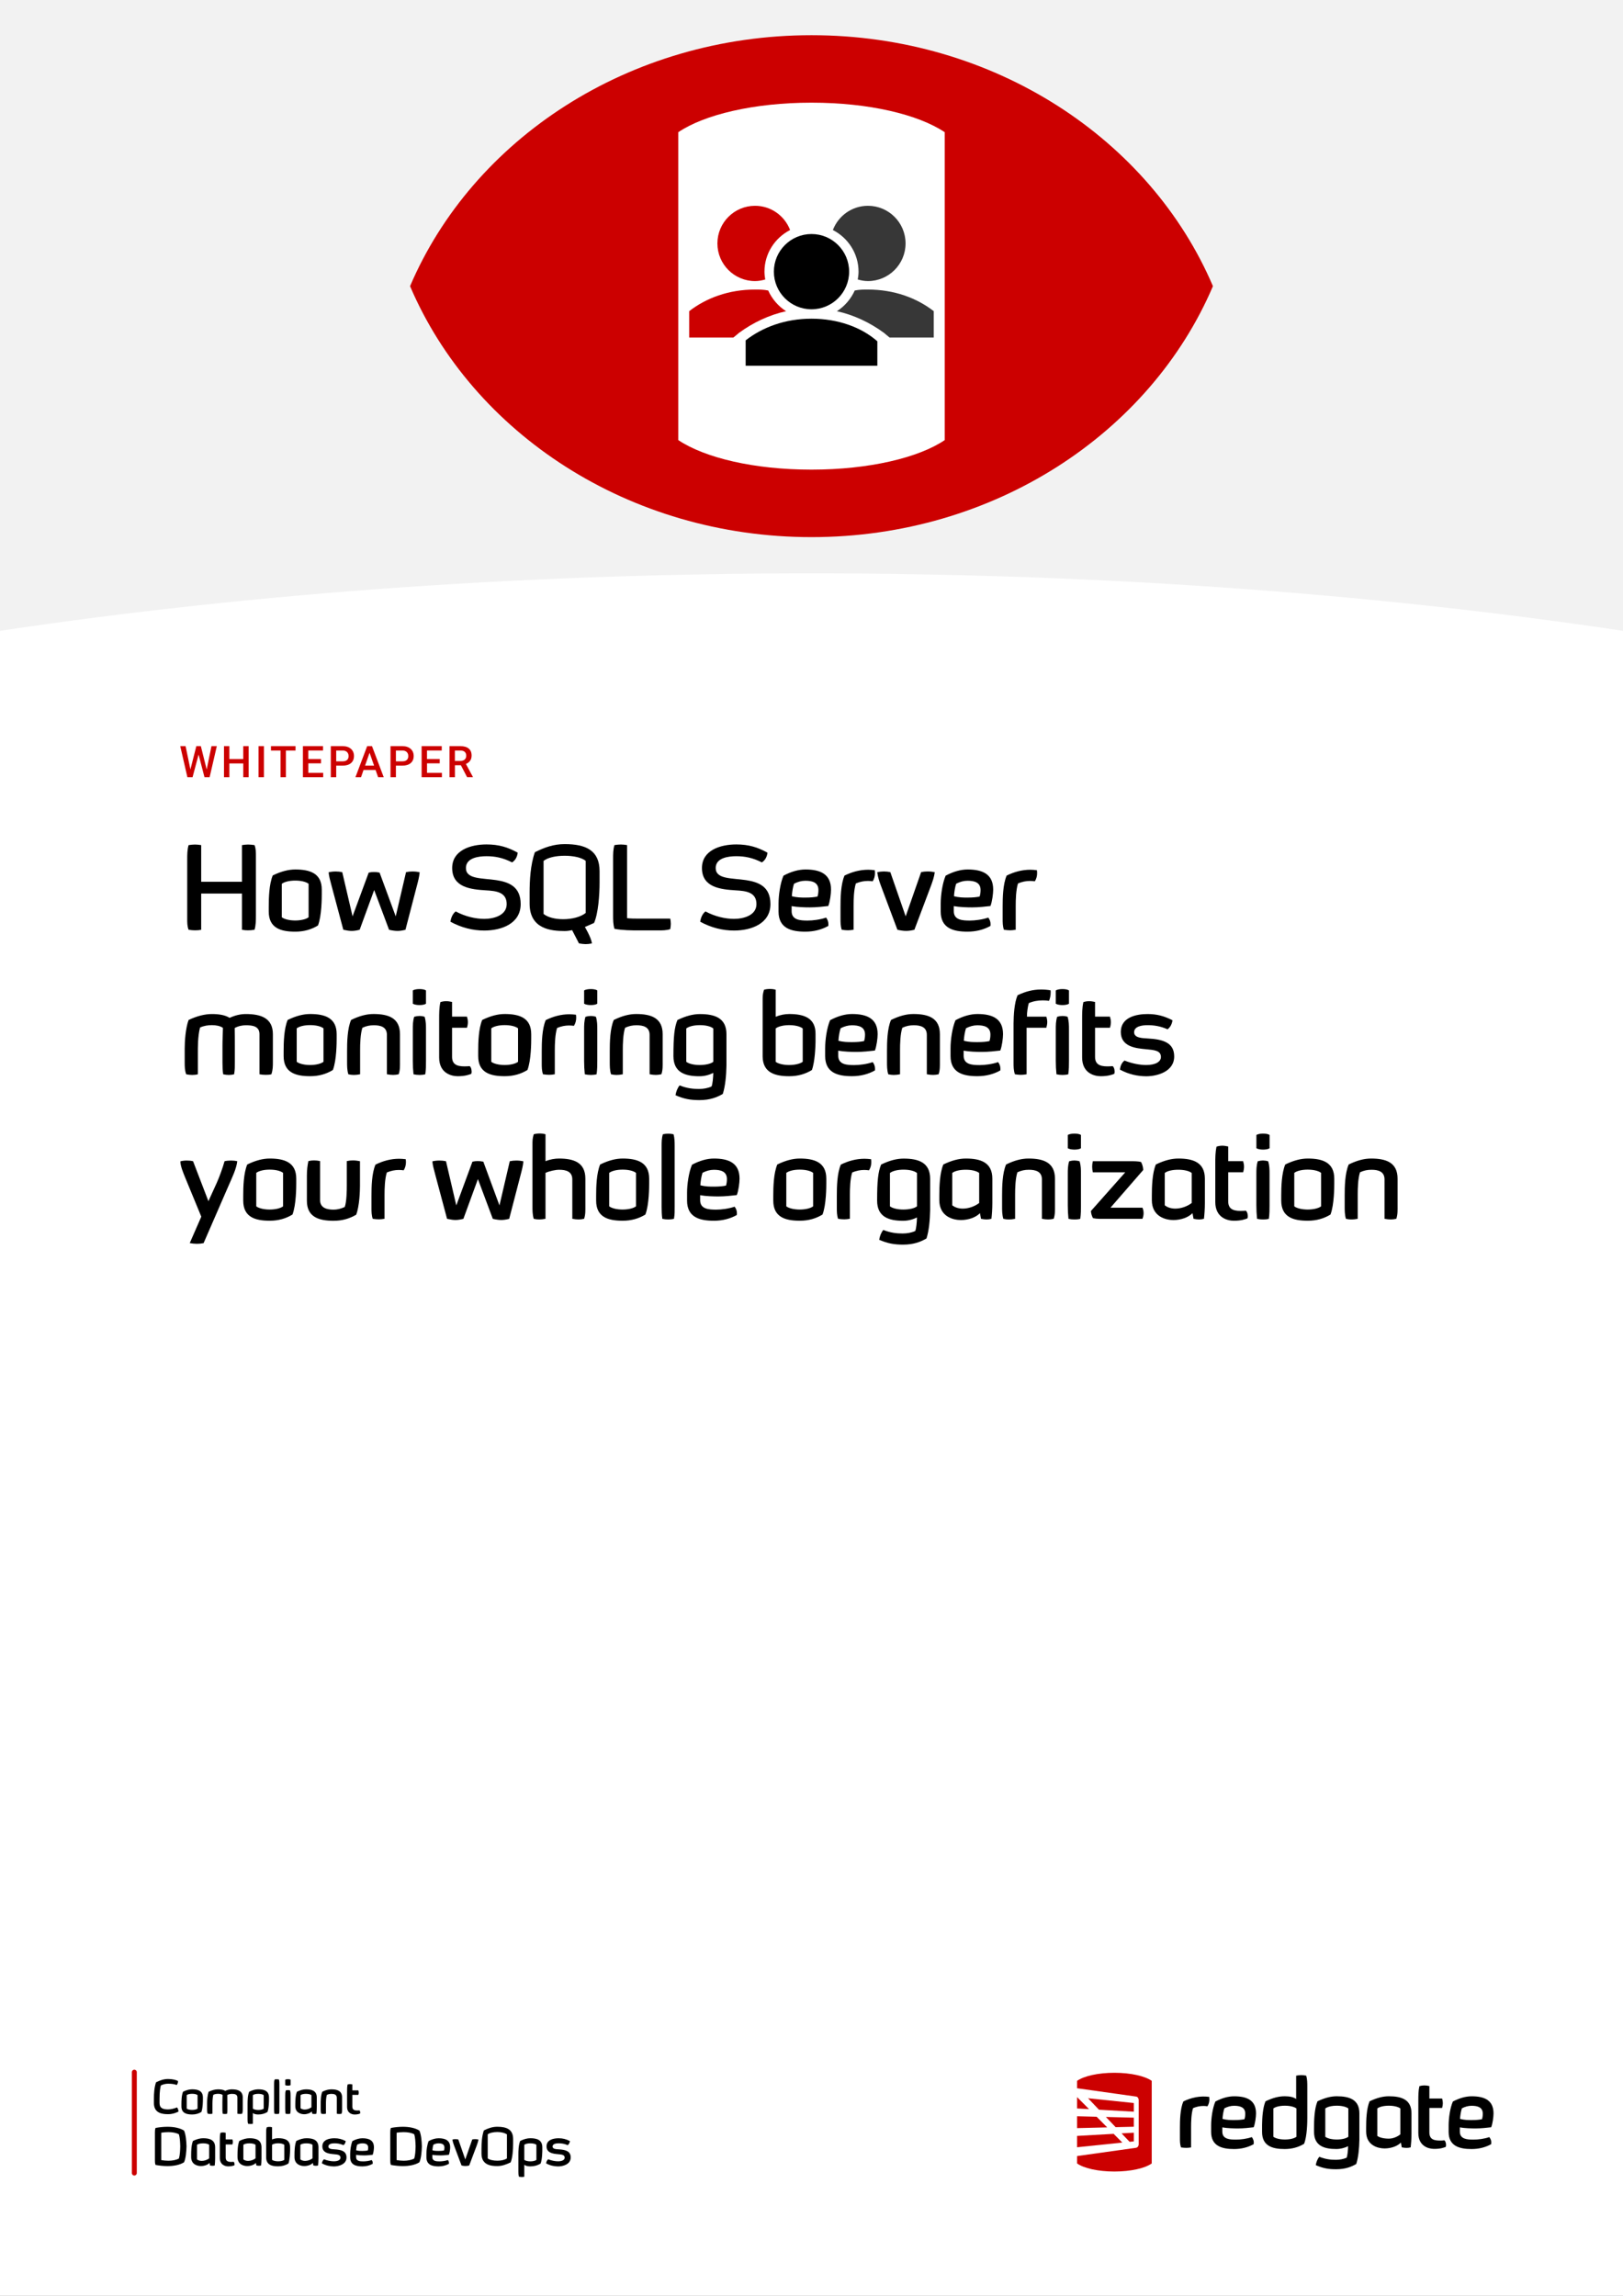
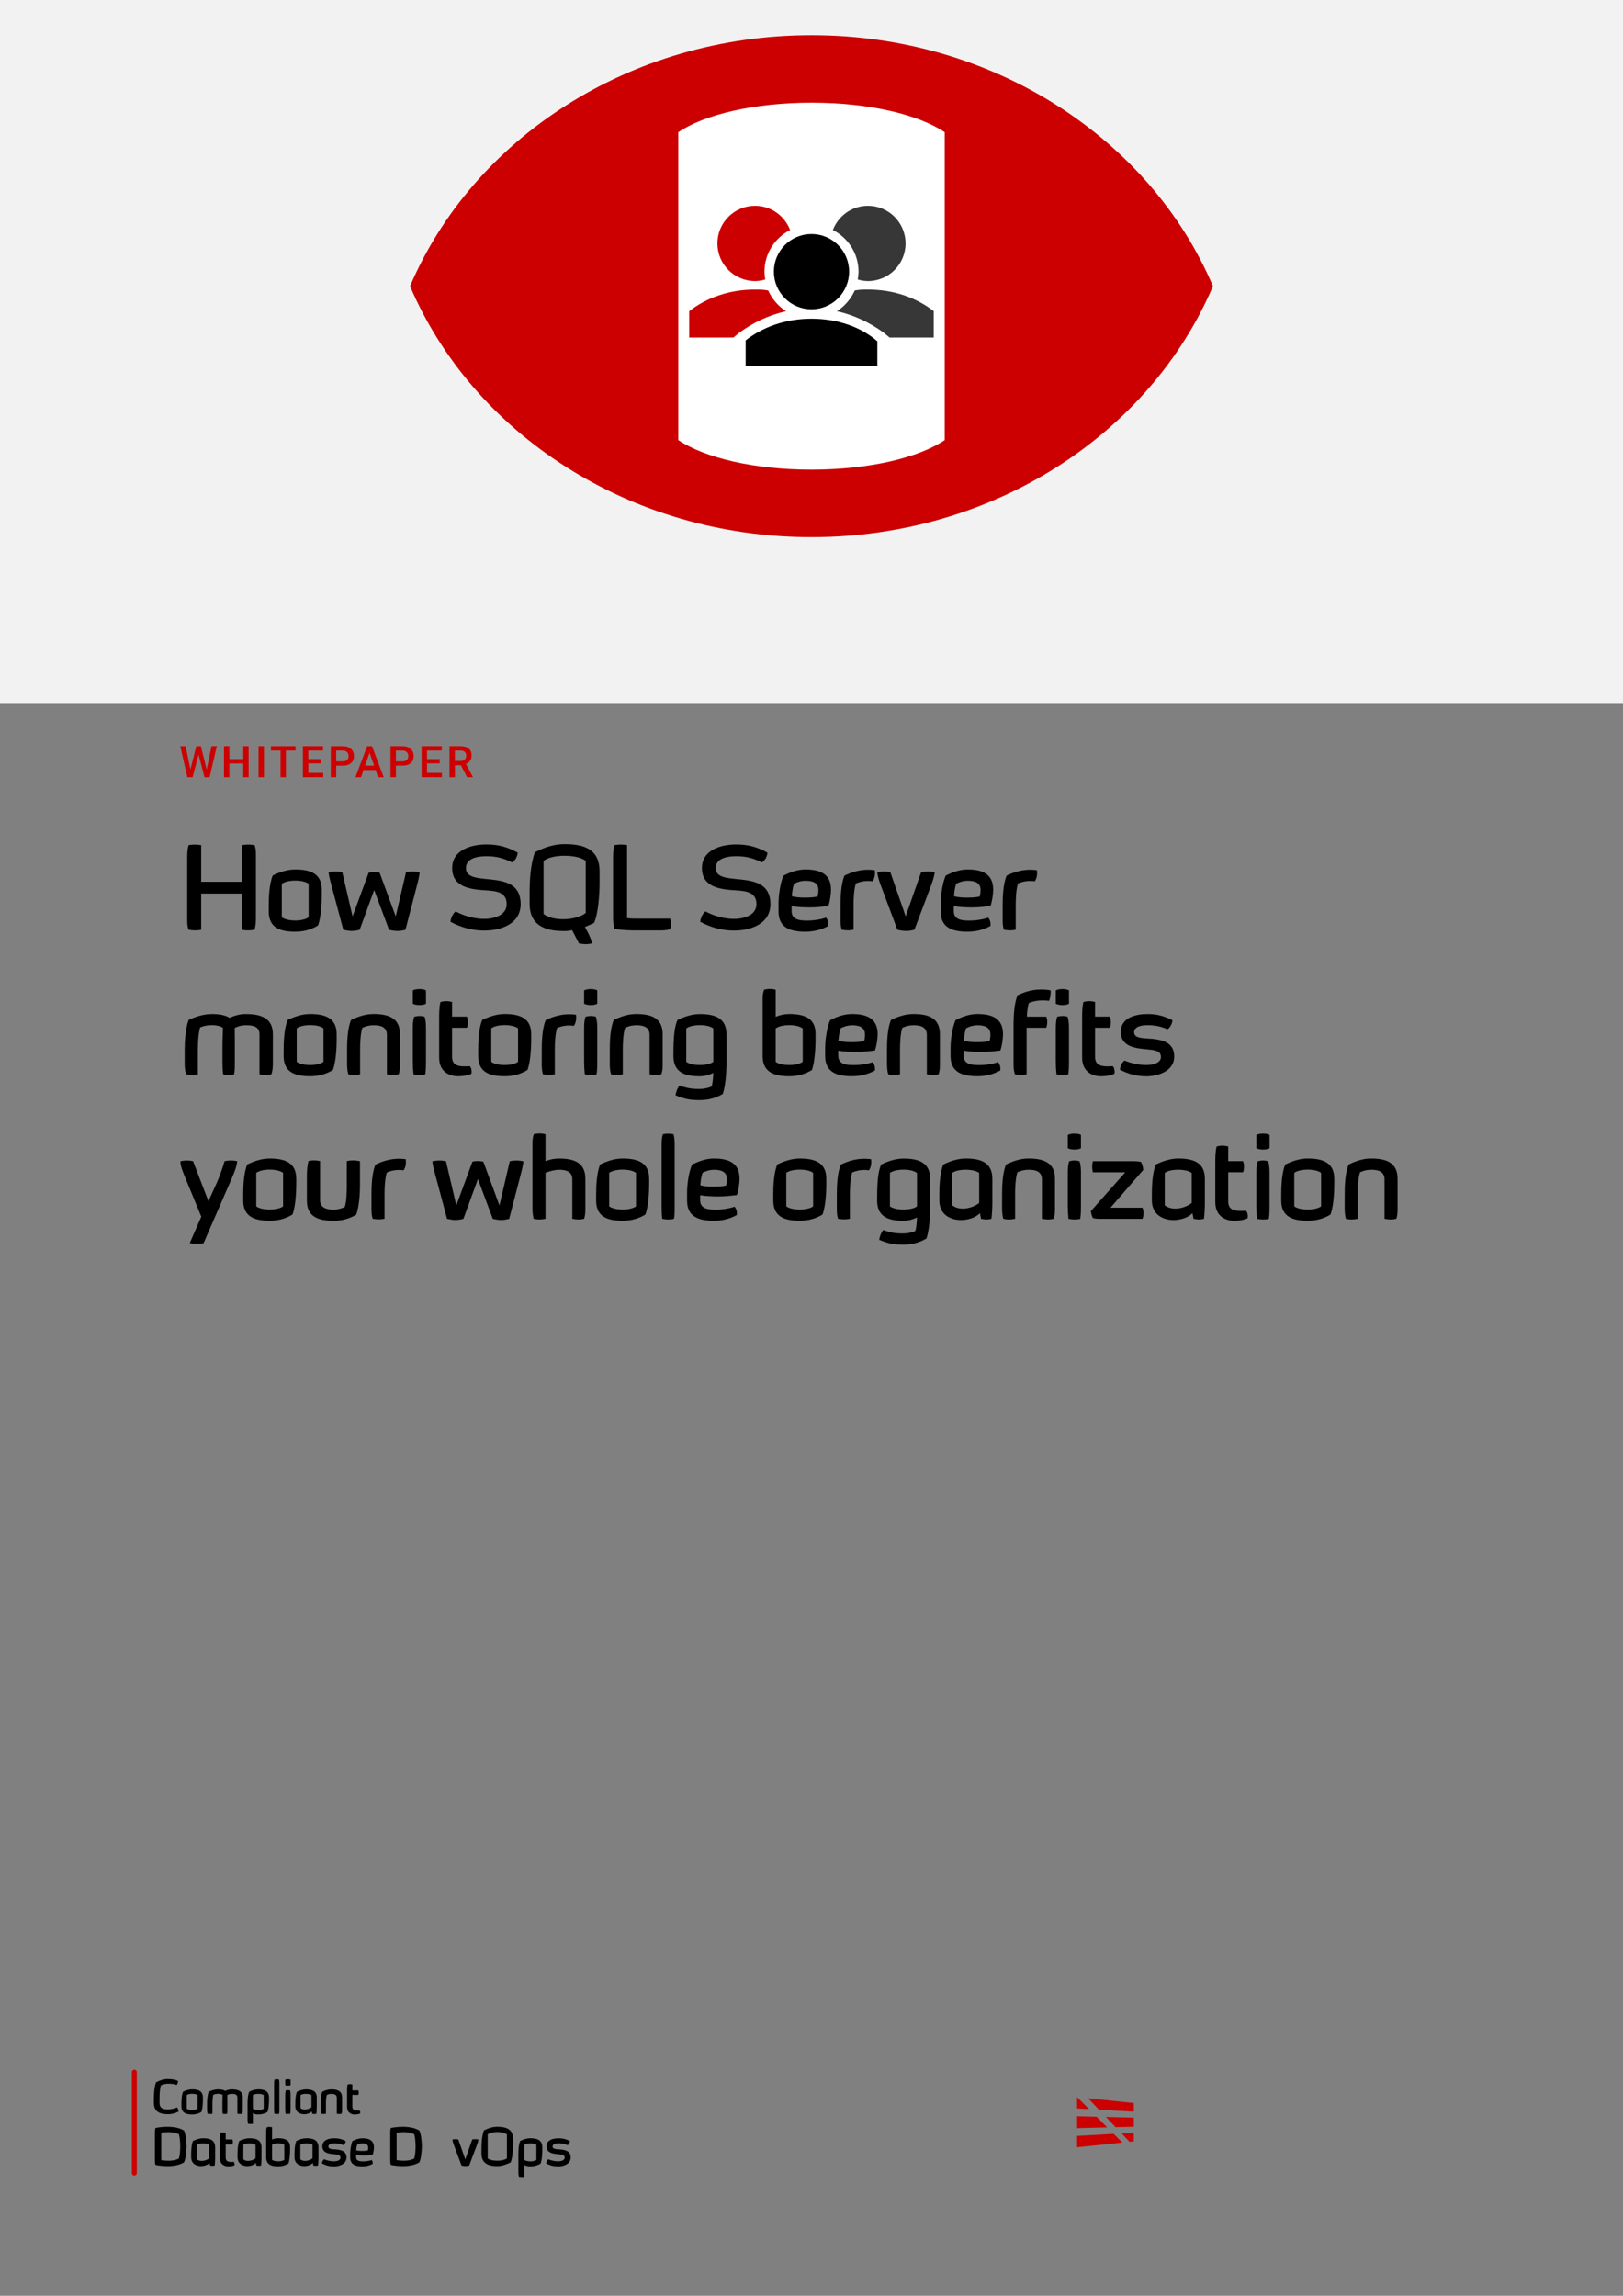
<svg xmlns="http://www.w3.org/2000/svg" xmlns:xlink="http://www.w3.org/1999/xlink" version="1.1" x="0px" y="0px" viewBox="0 0 595.28 841.89" style="enable-background:new 0 0 595.28 841.89;" xml:space="preserve">
  <rect x="0" y="0" width="595.28" height="841.89" fill="#808080" stroke="none" />
  <style type="text/css">
	.st0{display:none;}
	.st1{display:inline;fill:#CC0000;}
	.st2{fill:#CC0000;}
	.st3{fill:#F2F2F2;}
	.st4{clip-path:url(#SVGID_2_);fill:#FFFFFF;}
	.st5{clip-path:url(#SVGID_4_);fill:#CC0000;}
	.st6{clip-path:url(#SVGID_4_);}
	.st7{clip-path:url(#SVGID_6_);fill:#CC0000;}
	.st8{clip-path:url(#SVGID_6_);fill:#FFFFFF;}
	.st9{clip-path:url(#SVGID_6_);}
	.st10{clip-path:url(#SVGID_6_);fill:#373737;}
	.st11{clip-path:url(#SVGID_8_);fill:#FFFFFF;}
	.st12{clip-path:url(#SVGID_10_);fill:#CC0000;}
	.st13{clip-path:url(#SVGID_10_);}
	.st14{clip-path:url(#SVGID_12_);fill:#CC0000;}
	.st15{clip-path:url(#SVGID_12_);fill:#FFFFFF;}
	.st16{clip-path:url(#SVGID_12_);}
	.st17{clip-path:url(#SVGID_12_);fill:#373737;}
	.st18{fill:#FFFFFF;}
	.st19{clip-path:url(#SVGID_20_);fill:#FFFFFF;}
	.st20{clip-path:url(#SVGID_22_);fill:#CC0000;}
	.st21{clip-path:url(#SVGID_22_);}
	.st22{clip-path:url(#SVGID_24_);fill:#CC0000;}
	.st23{clip-path:url(#SVGID_24_);fill:#FFFFFF;}
	.st24{clip-path:url(#SVGID_24_);}
	.st25{clip-path:url(#SVGID_24_);fill:#373737;}
	.st26{clip-path:url(#SVGID_38_);fill:#FFFFFF;}
	.st27{clip-path:url(#SVGID_40_);fill:#CC0000;}
	.st28{clip-path:url(#SVGID_40_);}
	.st29{clip-path:url(#SVGID_42_);fill:#CC0000;}
	.st30{clip-path:url(#SVGID_42_);fill:#FFFFFF;}
	.st31{clip-path:url(#SVGID_42_);}
	.st32{clip-path:url(#SVGID_42_);fill:#373737;}
	.st33{clip-path:url(#SVGID_56_);fill:#FFFFFF;}
	.st34{clip-path:url(#SVGID_58_);fill:#CC0000;}
	.st35{clip-path:url(#SVGID_58_);}
	.st36{clip-path:url(#SVGID_60_);fill:#CC0000;}
	.st37{clip-path:url(#SVGID_60_);fill:#FFFFFF;}
	.st38{clip-path:url(#SVGID_60_);}
	.st39{clip-path:url(#SVGID_60_);fill:#373737;}
	.st40{clip-path:url(#SVGID_74_);fill:#FFFFFF;}
	.st41{clip-path:url(#SVGID_76_);fill:#CC0000;}
	.st42{clip-path:url(#SVGID_76_);}
	.st43{clip-path:url(#SVGID_78_);fill:#CC0000;}
	.st44{clip-path:url(#SVGID_78_);fill:#FFFFFF;}
	.st45{clip-path:url(#SVGID_78_);}
	.st46{clip-path:url(#SVGID_78_);fill:#373737;}
	.st47{clip-path:url(#SVGID_92_);fill:#FFFFFF;}
	.st48{clip-path:url(#SVGID_94_);fill:#CC0000;}
	.st49{clip-path:url(#SVGID_94_);}
	.st50{clip-path:url(#SVGID_96_);fill:#CC0000;}
	.st51{clip-path:url(#SVGID_96_);fill:#FFFFFF;}
	.st52{clip-path:url(#SVGID_96_);}
	.st53{clip-path:url(#SVGID_96_);fill:#373737;}
	.st54{clip-path:url(#SVGID_110_);fill:#FFFFFF;}
	.st55{clip-path:url(#SVGID_112_);fill:#CC0000;}
	.st56{clip-path:url(#SVGID_112_);}
	.st57{clip-path:url(#SVGID_114_);fill:#CC0000;}
	.st58{clip-path:url(#SVGID_114_);fill:#FFFFFF;}
	.st59{clip-path:url(#SVGID_114_);}
	.st60{clip-path:url(#SVGID_114_);fill:#373737;}
	.st61{clip-path:url(#SVGID_128_);fill:#FFFFFF;}
	.st62{clip-path:url(#SVGID_130_);fill:#CC0000;}
	.st63{clip-path:url(#SVGID_130_);}
	.st64{clip-path:url(#SVGID_132_);fill:#CC0000;}
	.st65{clip-path:url(#SVGID_132_);fill:#FFFFFF;}
	.st66{clip-path:url(#SVGID_132_);}
	.st67{clip-path:url(#SVGID_132_);fill:#373737;}
	.st68{clip-path:url(#SVGID_146_);fill:#FFFFFF;}
	.st69{clip-path:url(#SVGID_148_);fill:#CC0000;}
	.st70{clip-path:url(#SVGID_148_);}
	.st71{clip-path:url(#SVGID_150_);fill:#CC0000;}
	.st72{clip-path:url(#SVGID_150_);fill:#FFFFFF;}
	.st73{clip-path:url(#SVGID_150_);}
	.st74{clip-path:url(#SVGID_150_);fill:#373737;}
	.st75{clip-path:url(#SVGID_164_);fill:#FFFFFF;}
	.st76{clip-path:url(#SVGID_166_);fill:#CC0000;}
	.st77{clip-path:url(#SVGID_166_);}
	.st78{clip-path:url(#SVGID_168_);fill:#CC0000;}
	.st79{clip-path:url(#SVGID_168_);fill:#FFFFFF;}
	.st80{clip-path:url(#SVGID_168_);}
	.st81{clip-path:url(#SVGID_168_);fill:#373737;}
	.st82{clip-path:url(#SVGID_182_);fill:#FFFFFF;}
	.st83{clip-path:url(#SVGID_184_);fill:#CC0000;}
	.st84{clip-path:url(#SVGID_184_);}
	.st85{clip-path:url(#SVGID_186_);fill:#CC0000;}
	.st86{clip-path:url(#SVGID_186_);fill:#FFFFFF;}
	.st87{clip-path:url(#SVGID_186_);}
	.st88{clip-path:url(#SVGID_186_);fill:#373737;}
	.st89{clip-path:url(#SVGID_200_);fill:#FFFFFF;}
	.st90{clip-path:url(#SVGID_202_);fill:#CC0000;}
	.st91{clip-path:url(#SVGID_202_);}
	.st92{clip-path:url(#SVGID_204_);fill:#CC0000;}
	.st93{clip-path:url(#SVGID_204_);fill:#FFFFFF;}
	.st94{clip-path:url(#SVGID_204_);}
	.st95{clip-path:url(#SVGID_204_);fill:#373737;}
	.st96{clip-path:url(#SVGID_218_);fill:#FFFFFF;}
	.st97{clip-path:url(#SVGID_220_);fill:#CC0000;}
	.st98{clip-path:url(#SVGID_220_);}
	.st99{clip-path:url(#SVGID_222_);fill:#CC0000;}
	.st100{clip-path:url(#SVGID_222_);fill:#FFFFFF;}
	.st101{clip-path:url(#SVGID_222_);}
	.st102{clip-path:url(#SVGID_222_);fill:#373737;}
	.st103{clip-path:url(#SVGID_236_);fill:#FFFFFF;}
	.st104{clip-path:url(#SVGID_238_);fill:#CC0000;}
	.st105{clip-path:url(#SVGID_238_);}
	.st106{clip-path:url(#SVGID_240_);fill:#CC0000;}
	.st107{clip-path:url(#SVGID_240_);fill:#FFFFFF;}
	.st108{clip-path:url(#SVGID_240_);}
	.st109{clip-path:url(#SVGID_240_);fill:#373737;}
	.st110{clip-path:url(#SVGID_254_);fill:#FFFFFF;}
	.st111{clip-path:url(#SVGID_256_);fill:#CC0000;}
	.st112{clip-path:url(#SVGID_256_);}
	.st113{clip-path:url(#SVGID_258_);fill:#CC0000;}
	.st114{clip-path:url(#SVGID_258_);fill:#FFFFFF;}
	.st115{clip-path:url(#SVGID_258_);}
	.st116{clip-path:url(#SVGID_258_);fill:#373737;}
	.st117{clip-path:url(#SVGID_272_);fill:#FFFFFF;}
	.st118{clip-path:url(#SVGID_274_);fill:#CC0000;}
	.st119{clip-path:url(#SVGID_274_);}
	.st120{clip-path:url(#SVGID_276_);fill:#CC0000;}
	.st121{clip-path:url(#SVGID_276_);fill:#FFFFFF;}
	.st122{clip-path:url(#SVGID_276_);}
	.st123{clip-path:url(#SVGID_276_);fill:#373737;}
	.st124{clip-path:url(#SVGID_290_);fill:#FFFFFF;}
	.st125{clip-path:url(#SVGID_292_);fill:#CC0000;}
	.st126{clip-path:url(#SVGID_292_);}
	.st127{clip-path:url(#SVGID_294_);fill:#CC0000;}
	.st128{clip-path:url(#SVGID_294_);fill:#FFFFFF;}
	.st129{clip-path:url(#SVGID_294_);}
	.st130{clip-path:url(#SVGID_294_);fill:#373737;}
	.st131{clip-path:url(#SVGID_308_);fill:#FFFFFF;}
	.st132{clip-path:url(#SVGID_310_);fill:#CC0000;}
	.st133{clip-path:url(#SVGID_310_);}
	.st134{clip-path:url(#SVGID_312_);fill:#CC0000;}
	.st135{clip-path:url(#SVGID_312_);fill:#FFFFFF;}
	.st136{clip-path:url(#SVGID_312_);}
	.st137{clip-path:url(#SVGID_312_);fill:#373737;}
</style>
  <g id="Background_red" class="st0">
    <rect x="-3756.18" y="-1685.05" class="st1" width="8846.07" height="5691.29" />
  </g>
  <g id="Background">
</g>
  <g id="Text">
    <g>
      <rect y="0" class="st3" width="595.28" height="258.13" />
      <g>
        <defs>
          <rect id="SVGID_7_" width="595.28" height="841.89" />
        </defs>
        <clipPath id="SVGID_2_">
          <use xlink:href="#SVGID_7_" style="overflow:visible;" />
        </clipPath>
-         <path class="st4" d="M-8.5,232.63v616.93h612.28V232.63c-91.92-14.28-195.86-22.37-306.14-22.37     C187.35,210.26,83.42,218.35-8.5,232.63" />
      </g>
      <polygon class="st2" points="415.86,776.57 405.62,776.31 409.19,780.05 415.86,779.89   " />
      <polygon class="st2" points="414.31,785.42 415.86,785.26 415.86,782.08 411.37,782.33   " />
      <polygon class="st2" points="395.05,787.42 411.64,785.7 408.45,782.5 395.05,783.26   " />
      <polygon class="st2" points="402.22,776.23 395.05,776.05 395.05,780.4 406.09,780.13   " />
      <polygon class="st2" points="403.08,773.65 415.86,774.38 415.86,771.2 399.07,769.45   " />
      <polygon class="st2" points="395.05,769.03 395.05,773.19 399.44,773.44 395.05,769.03   " />
      <g>
        <defs>
-           <rect id="SVGID_9_" width="595.28" height="841.89" />
-         </defs>
+           </defs>
        <clipPath id="SVGID_4_">
          <use xlink:href="#SVGID_9_" style="overflow:visible;" />
        </clipPath>
-         <path class="st5" d="M416.76,787.6c0.39-0.06,0.88-0.54,0.88-1.33v-16.1c0-0.76-0.46-1.27-0.88-1.33l-21.71-3.06v-2.71     c2.46-1.75,7.65-2.96,13.69-2.96c6.03,0,11.23,1.21,13.69,2.96v30.29c-2.46,1.75-7.65,2.96-13.69,2.96     c-6.03,0-11.23-1.21-13.69-2.96v-2.71L416.76,787.6z" />
        <path class="st6" d="M432.77,784.01v-3.67c0-2.71,0.07-7.02,1.26-9.73c2.91-1.42,6.04-2.1,9.48-1.67c0.18,1.28,0,2.42-0.65,3.46     c-1.76-0.28-3.52-0.07-5.28,0.68c-0.65,1.99-0.72,5.13-0.72,6.88v7.52c-1.33,0.21-2.15,0.21-3.7,0     C432.77,786.33,432.77,785.19,432.77,784.01" />
        <path class="st6" d="M452.63,772.21c-1.22,0-2.37,0.32-3.56,0.93c-0.36,1.07-0.61,2.57-0.68,3.88c1.62,0.43,2.95,0.43,4.31,0.43     c1.58,0,2.73-0.11,3.74-0.32c0.22-0.68,0.29-1.36,0.29-2.03C456.73,772.68,454.72,772.21,452.63,772.21 M454.03,780.52     c-1.51,0-3.95-0.07-5.71-0.39v1.57c0,2.78,2.73,2.92,5.03,2.92c1.62,0,3.95-0.28,5.79-0.93c0.61,0.82,0.82,1.64,0.68,2.6     c-2.05,1.14-4.46,1.78-7.19,1.78c-4.45,0-8.41-1.07-8.41-6.27v-2.42c0-2.57,0.5-6.31,1.55-8.73c2.41-1.28,4.74-1.92,6.9-1.92     c4.67,0,8.01,1.43,8.01,6.27c0,1.25-0.32,3.78-0.86,5.09C458.24,780.27,456.08,780.52,454.03,780.52" />
        <path class="st6" d="M539.75,772.21c-1.22,0-2.37,0.32-3.56,0.93c-0.36,1.07-0.61,2.57-0.68,3.88c1.62,0.43,2.95,0.43,4.31,0.43     c1.58,0,2.73-0.11,3.74-0.32c0.21-0.68,0.29-1.36,0.29-2.03C543.85,772.68,541.83,772.21,539.75,772.21 M541.15,780.52     c-1.51,0-3.95-0.07-5.71-0.39v1.57c0,2.78,2.73,2.92,5.03,2.92c1.62,0,3.95-0.28,5.78-0.93c0.61,0.82,0.83,1.64,0.68,2.6     c-2.05,1.14-4.46,1.78-7.19,1.78c-4.45,0-8.41-1.07-8.41-6.27v-2.42c0-2.57,0.5-6.31,1.55-8.73c2.41-1.28,4.74-1.92,6.9-1.92     c4.67,0,8.01,1.43,8.01,6.27c0,1.25-0.32,3.78-0.86,5.09C545.35,780.27,543.2,780.52,541.15,780.52" />
-         <path class="st6" d="M529.77,784.88c-0.76,0.08-1.02,0.09-1.27,0.09c-2.08,0-4.24-0.13-4.24-2.99V773h4.67     c0.36-1.14,0.36-2.32,0-3.46h-4.67v-4.56c-1.29-0.32-2.51-0.32-3.66,0.04c-0.39,1.71-0.39,3.6-0.39,5.27v11.9     c0,4.73,3.56,5.77,5.6,5.82c2.52,0.06,3.88-0.48,4.48-0.75c0,0,0.17-0.49,0.03-1.29C530.16,785.14,529.77,784.88,529.77,784.88" />
        <path class="st6" d="M494.54,783.57c-0.76,0.6-2.36,1.01-4.23,1.01c-1.86,0-3.47-0.41-4.22-1.01v-10.38     c0.76-0.6,2.36-1.01,4.22-1.01c1.86,0,3.47,0.41,4.23,1.01V783.57z M490.3,768.72c-2.16,0-4.42,0.57-7.08,1.85     c-1.15,2.71-1.26,6.98-1.26,9.69v1.53c0,5.2,3.84,6.27,8.15,6.27c1.58,0,3.02-0.39,4.35-1.03c-0.04,1.46-0.21,3.39-0.54,4.21     c-1.15,0.53-2.55,0.78-3.92,0.78c-1.72,0-3.7-0.14-6.11-1.11c-0.68,0.82-1.11,1.93-1.29,3.07c2.73,1.18,4.67,1.5,7.44,1.5     c3.45,0,5.6-0.89,7.4-1.92c0.79-2.46,1.08-5.67,1.15-8.84v-9.73C498.6,769.93,494.94,768.72,490.3,768.72" />
        <path class="st6" d="M513.62,782.7c-0.76,0.6-2.36,1.56-4.23,1.56s-3.47-0.41-4.22-1.01v-10.06c0.76-0.6,2.36-1.01,4.22-1.01     s3.47,0.41,4.23,1.01V782.7z M509.41,768.72c-2.16,0-4.42,0.57-7.08,1.85c-1.15,2.71-1.26,6.98-1.26,9.69v1.39     c0,5.17,4.42,6.2,6.75,6.2c2.41,0,4.7-0.82,6-2.14l0.32,1.74c1.29,0.25,2.16,0.29,3.27,0c0.14-1.14,0.29-2.99,0.29-4.95v-7.52     C517.71,769.93,514.05,768.72,509.41,768.72" />
        <path class="st6" d="M475.5,783.57c-0.76,0.6-2.36,1.01-4.23,1.01c-1.86,0-3.47-0.42-4.23-1.01v-10.38     c0.76-0.6,2.36-1.01,4.23-1.01c1.86,0,3.47,0.41,4.23,1.01V783.57z M479.1,761.17c-1.4-0.29-2.37-0.25-3.7,0v8.55     c-1.01-0.75-2.52-1-4.2-1c-2.15,0-4.42,0.57-7.04,1.85c-1.01,2.35-1.22,6.06-1.26,8.59v2.64c0,5.2,3.84,6.27,8.3,6.27     c2.73,0,5.1-0.68,7.11-1.92c1.15-2.85,1.18-8.27,1.18-9.41v-11.51C479.49,763.88,479.49,762.52,479.1,761.17" />
      </g>
      <g>
        <path d="M69.17,340.95c-0.5-1.3-0.5-2.6-0.5-3.91V315.2c0-1.81,0-3.57,0.5-5.29c0.92-0.13,1.64-0.21,2.35-0.21     s1.43,0.08,2.27,0.21v13.44h14.95v-13.44c0.84-0.13,1.55-0.21,2.27-0.21s1.43,0.08,2.35,0.21c0.5,1.3,0.5,2.6,0.5,3.95v21.84     c0,1.76,0,3.53-0.5,5.25c-0.97,0.17-1.72,0.21-2.44,0.21c-0.67,0-1.34-0.04-2.18-0.21v-13.27H73.79v13.27     c-0.8,0.17-1.47,0.21-2.18,0.21S70.14,341.12,69.17,340.95z" />
        <path d="M98.57,334.27v-1.81c0-3.19,0.13-8.23,1.47-11.43c3.11-1.51,5.76-2.18,8.28-2.18c5.42,0,9.7,1.43,9.7,7.39v1.76     c0,1.01,0,7.81-1.39,11.38c-2.39,1.47-5.12,2.27-8.32,2.27C103.07,341.66,98.57,340.4,98.57,334.27z M113.19,336.37v-12.27     c-1.01-0.8-2.94-1.18-4.91-1.18c-1.93,0-3.87,0.38-4.92,1.18v12.27c0.97,0.76,2.94,1.18,4.92,1.18     C110.25,337.55,112.22,337.13,113.19,336.37z" />
        <path d="M125.92,340.95l-4.33-16.21c-0.5-1.85-0.97-3.53-1.05-4.87c0.92-0.21,1.76-0.29,2.6-0.29c0.8,0,1.6,0.08,2.39,0.25     l3.78,16.21l5.92-16.05c0.76-0.17,1.34-0.21,1.93-0.21c0.63,0,1.26,0.04,2.06,0.21l5.92,16.05l3.78-16.21     c0.76-0.17,1.55-0.25,2.35-0.25c0.88,0,1.72,0.08,2.65,0.29c-0.13,1.55-0.55,3.19-1.01,4.92l-4.2,16.17     c-1.18,0.29-2.06,0.42-2.9,0.42c-0.88,0-1.81-0.13-3.11-0.42l-5.46-14.58l-5.33,14.58c-1.22,0.29-2.06,0.42-2.94,0.42     C128.1,341.37,127.22,341.24,125.92,340.95z" />
        <path d="M165.22,338.01c0.17-1.51,0.92-3.07,1.93-3.78c3.49,1.89,7.31,2.73,10.46,2.73c3.57,0,8.23-1.3,8.23-5.42     c0-4.45-3.99-4.83-7.6-5.04c-5.5-0.34-12.39-1.05-12.39-8.19c0-6.47,6.68-8.65,12.6-8.65c4.54,0,7.9,1.05,11.43,3.02     c-0.17,1.47-0.8,2.77-2.06,3.57c-3.28-1.68-6.22-2.27-9.37-2.27c-2.81,0-7.56,0.55-7.56,4.33c0,4.16,5.84,3.65,11.17,4.45     c4.62,0.71,8.91,2.39,8.91,8.78c0,7.14-6.97,9.7-13.36,9.7C173.46,341.24,169.22,340.19,165.22,338.01z" />
        <path d="M212.35,345.95l-2.52-4.87c-0.88,0.21-1.81,0.34-2.73,0.34c-4.96,0-12.85-0.71-12.85-10.04v-4.07     c0-4.37,0.29-10.17,1.93-14.79c3.49-1.76,6.89-2.98,10.92-2.98c7.73,0,12.81,2.27,12.81,9.96v4.12c0,4.41-0.46,11.3-2.02,14.83     c-1.09,0.5-2.23,1.01-3.36,1.47l1.13,2.1c0.67,1.39,1.3,2.69,1.43,3.95c-0.88,0.17-1.6,0.25-2.31,0.25     C214.03,346.2,213.28,346.12,212.35,345.95z M214.83,334.78V315.7c-1.51-1.26-4.62-1.89-7.73-1.89s-6.18,0.63-7.73,1.89v19.45     c1.6,1.3,4.33,1.93,7.18,1.93C209.71,337.09,212.98,336.29,214.83,334.78z" />
        <path d="M225.37,340.61c-0.5-1.64-0.5-3.28-0.5-5v-20.71c0-1.68,0-3.36,0.5-5c0.92-0.13,1.64-0.21,2.35-0.21s1.43,0.08,2.27,0.21     v26.8c1.43,0.17,2.86,0.17,4.54,0.17h11.3c0.13,0.71,0.21,1.3,0.21,1.93c0,0.55-0.08,1.18-0.21,1.93     c-1.43,0.46-2.9,0.46-4.33,0.46h-6.85C231.5,341.2,228.31,341.16,225.37,340.61z" />
        <path d="M256.83,338.01c0.17-1.51,0.92-3.07,1.93-3.78c3.49,1.89,7.31,2.73,10.46,2.73c3.57,0,8.23-1.3,8.23-5.42     c0-4.45-3.99-4.83-7.6-5.04c-5.5-0.34-12.39-1.05-12.39-8.19c0-6.47,6.68-8.65,12.6-8.65c4.54,0,7.9,1.05,11.43,3.02     c-0.17,1.47-0.8,2.77-2.06,3.57c-3.28-1.68-6.22-2.27-9.37-2.27c-2.81,0-7.56,0.55-7.56,4.33c0,4.16,5.84,3.65,11.17,4.45     c4.62,0.71,8.91,2.39,8.91,8.78c0,7.14-6.97,9.7-13.36,9.7C265.06,341.24,260.82,340.19,256.83,338.01z" />
        <path d="M285.55,334.27v-2.86c0-3.02,0.59-7.44,1.81-10.29c2.81-1.51,5.54-2.27,8.07-2.27c5.46,0,9.37,1.68,9.37,7.39     c0,1.47-0.38,4.45-1.01,6.01c-1.85,0.21-4.37,0.5-6.76,0.5c-1.76,0-4.62-0.08-6.68-0.46v1.85c0,3.28,3.19,3.44,5.88,3.44     c1.89,0,4.62-0.34,6.76-1.09c0.59,0.76,0.84,1.55,0.84,2.39c0,0.21,0,0.46-0.04,0.67c-2.39,1.34-5.21,2.1-8.4,2.1     C290.18,341.66,285.55,340.4,285.55,334.27z M299.84,328.77c0.25-0.8,0.34-1.6,0.34-2.39c0-2.86-2.35-3.4-4.79-3.4     c-1.43,0-2.77,0.38-4.16,1.09c-0.42,1.26-0.71,3.02-0.8,4.58c1.89,0.5,3.44,0.5,5.04,0.5     C297.32,329.15,298.66,329.02,299.84,328.77z" />
        <path d="M308.74,340.95c-0.46-1.34-0.46-2.69-0.46-4.07v-4.33c0-3.19,0.08-8.28,1.47-11.47c2.73-1.34,5.59-2.14,8.7-2.14     c0.8,0,1.6,0.08,2.39,0.17c0.04,0.38,0.08,0.71,0.08,1.05c0,1.09-0.25,2.1-0.84,3.02c-0.59-0.08-1.18-0.13-1.76-0.13     c-1.47,0-2.94,0.29-4.41,0.92c-0.76,2.35-0.84,6.05-0.84,8.11v8.86c-0.76,0.13-1.39,0.21-2.06,0.21S309.66,341.08,308.74,340.95z     " />
        <path d="M329.15,340.95l-6.09-16.26c-0.5-1.39-1.05-2.86-1.3-4.83c0.88-0.21,1.68-0.29,2.44-0.29c0.8,0,1.55,0.08,2.35,0.25     l5.63,16.21l5.67-16.21c0.76-0.17,1.55-0.25,2.35-0.25c0.88,0,1.72,0.08,2.65,0.29c-0.21,1.64-0.76,3.23-1.34,4.83l-6.13,16.26     c-1.18,0.29-2.1,0.42-3.02,0.42S330.45,341.24,329.15,340.95z" />
        <path d="M345.03,334.27v-2.86c0-3.02,0.59-7.44,1.81-10.29c2.81-1.51,5.54-2.27,8.07-2.27c5.46,0,9.37,1.68,9.37,7.39     c0,1.47-0.38,4.45-1.01,6.01c-1.85,0.21-4.37,0.5-6.76,0.5c-1.76,0-4.62-0.08-6.68-0.46v1.85c0,3.28,3.19,3.44,5.88,3.44     c1.89,0,4.62-0.34,6.76-1.09c0.59,0.76,0.84,1.55,0.84,2.39c0,0.21,0,0.46-0.04,0.67c-2.39,1.34-5.21,2.1-8.4,2.1     C349.65,341.66,345.03,340.4,345.03,334.27z M359.31,328.77c0.25-0.8,0.34-1.6,0.34-2.39c0-2.86-2.35-3.4-4.79-3.4     c-1.43,0-2.77,0.38-4.16,1.09c-0.42,1.26-0.71,3.02-0.8,4.58c1.89,0.5,3.45,0.5,5.04,0.5     C356.79,329.15,358.13,329.02,359.31,328.77z" />
        <path d="M368.21,340.95c-0.46-1.34-0.46-2.69-0.46-4.07v-4.33c0-3.19,0.08-8.28,1.47-11.47c2.73-1.34,5.59-2.14,8.7-2.14     c0.8,0,1.6,0.08,2.39,0.17c0.04,0.38,0.08,0.71,0.08,1.05c0,1.09-0.25,2.1-0.84,3.02c-0.59-0.08-1.18-0.13-1.76-0.13     c-1.47,0-2.94,0.29-4.41,0.92c-0.76,2.35-0.84,6.05-0.84,8.11v8.86c-0.76,0.13-1.39,0.21-2.06,0.21S369.13,341.08,368.21,340.95z     " />
      </g>
      <path d="M68.29,393.95c-0.55-1.47-0.55-2.98-0.55-4.45v-5c0-2.48,0.29-7.39,1.43-10.46c3.15-1.51,6.05-2.18,8.57-2.18    s4.79,0.34,6.47,1.39c2.23-1.01,4.12-1.39,5.97-1.39c5.46,0,9.91,1.43,9.91,7.39v10.25c0,1.39,0,2.81-0.55,4.45    c-0.63,0.17-1.34,0.21-2.06,0.21c-0.8,0-1.6-0.08-2.31-0.21v-14.7c0-2.94-2.52-3.28-4.96-3.28c-1.26,0-2.73,0.25-4.12,1.01    c0.04,2.1,0.04,4.33,0.04,6.47v6.05c0,1.39,0.04,2.77-0.25,4.45c-0.63,0.17-1.3,0.25-1.93,0.25c-0.67,0-1.39-0.08-2.1-0.25    c-0.21-1.47-0.25-2.94-0.25-4.41v-6.05c0-2.27,0.13-4.33,0.17-6.55c-0.92-0.71-2.52-1.01-4.03-1.01c-1.47,0-2.94,0.21-4.37,0.88    c-0.84,3.19-0.8,7.39-0.8,9.75v7.39c-0.59,0.17-1.3,0.25-2.06,0.25C69.8,394.2,69.05,394.12,68.29,393.95z M104.03,387.27v-1.81    c0-3.19,0.13-8.23,1.47-11.43c3.11-1.51,5.76-2.18,8.28-2.18c5.42,0,9.7,1.43,9.7,7.39v1.76c0,1.01,0,7.81-1.39,11.38    c-2.39,1.47-5.12,2.27-8.32,2.27C108.53,394.66,104.03,393.4,104.03,387.27z M118.65,389.37v-12.27c-1.01-0.8-2.94-1.18-4.91-1.18    c-1.93,0-3.86,0.38-4.91,1.18v12.27c0.97,0.76,2.94,1.18,4.91,1.18S117.68,390.13,118.65,389.37z M127.76,393.95    c-0.46-1.51-0.46-3.07-0.46-4.58v-3.91c0-3.19,0.08-8.23,1.47-11.43c3.07-1.51,5.71-2.18,8.23-2.18c5.46,0,9.7,1.43,9.7,7.39v9.91    c0,1.6,0.08,3.19-0.46,4.79c-0.71,0.17-1.39,0.25-2.02,0.25c-0.71,0-1.43-0.08-2.31-0.25V379.5c0-2.94-2.35-3.53-4.79-3.53    c-1.47,0-2.77,0.25-4.2,0.92c-0.76,2.31-0.84,6.05-0.84,8.11v8.95c-0.88,0.17-1.6,0.25-2.31,0.25    C129.15,394.2,128.48,394.12,127.76,393.95z M156.24,363.2v4.87c-0.46,0.34-1.43,0.5-2.39,0.5c-0.92,0-1.89-0.17-2.44-0.5v-4.87    c0.55-0.34,1.51-0.5,2.44-0.5C154.81,362.7,155.78,362.86,156.24,363.2z M155.74,372.86c0.5,1.64,0.5,3.11,0.5,4.75v11.38    c0,1.6,0,3.15-0.25,4.96c-0.63,0.17-1.34,0.25-2.06,0.25c-0.8,0-1.55-0.08-2.27-0.25c-0.17-1.64-0.25-3.28-0.25-4.91v-11.43    c0-1.64,0-3.11,0.5-4.75c0.76-0.21,1.34-0.29,1.93-0.29C154.48,372.57,155.06,372.65,155.74,372.86z M161.07,387.78V373.7    c0-1.97,0-4.2,0.46-6.22c0.67-0.21,1.39-0.34,2.14-0.34c0.67,0,1.39,0.13,2.14,0.29v5.38h5.46c0.21,0.67,0.34,1.34,0.34,2.02    c0,0.71-0.13,1.39-0.34,2.06h-5.46v10.63c0,2.65,1.55,3.53,4.54,3.53c0.59,0,1.22-0.04,1.93-0.08c0,0,0.46,0.29,0.63,1.26    c0.04,0.29,0.08,0.5,0.08,0.71c0,0.55-0.13,0.84-0.13,0.84c-0.67,0.29-2.23,0.88-4.96,0.88    C165.56,394.66,161.07,393.57,161.07,387.78z M175.39,387.27v-1.81c0-3.19,0.13-8.23,1.47-11.43c3.11-1.51,5.76-2.18,8.28-2.18    c5.42,0,9.7,1.43,9.7,7.39v1.76c0,1.01,0,7.81-1.39,11.38c-2.39,1.47-5.12,2.27-8.32,2.27    C179.89,394.66,175.39,393.4,175.39,387.27z M190.01,389.37v-12.27c-1.01-0.8-2.94-1.18-4.91-1.18c-1.93,0-3.86,0.38-4.91,1.18    v12.27c0.97,0.76,2.94,1.18,4.91,1.18S189.04,390.13,190.01,389.37z M199.16,393.95c-0.46-1.34-0.46-2.69-0.46-4.07v-4.33    c0-3.19,0.08-8.28,1.47-11.47c2.73-1.34,5.59-2.14,8.7-2.14c0.8,0,1.6,0.08,2.39,0.17c0.04,0.38,0.08,0.71,0.08,1.05    c0,1.09-0.25,2.1-0.84,3.02c-0.59-0.08-1.18-0.13-1.76-0.13c-1.47,0-2.94,0.29-4.41,0.92c-0.76,2.35-0.84,6.05-0.84,8.11v8.86    c-0.76,0.13-1.39,0.21-2.06,0.21S200.09,394.08,199.16,393.95z M219.07,363.2v4.87c-0.46,0.34-1.43,0.5-2.39,0.5    c-0.92,0-1.89-0.17-2.44-0.5v-4.87c0.55-0.34,1.51-0.5,2.44-0.5C217.64,362.7,218.61,362.86,219.07,363.2z M218.57,372.86    c0.5,1.64,0.5,3.11,0.5,4.75v11.38c0,1.6,0,3.15-0.25,4.96c-0.63,0.17-1.34,0.25-2.06,0.25c-0.8,0-1.55-0.08-2.27-0.25    c-0.17-1.64-0.25-3.28-0.25-4.91v-11.43c0-1.64,0-3.11,0.5-4.75c0.76-0.21,1.34-0.29,1.93-0.29    C217.31,372.57,217.9,372.65,218.57,372.86z M224.11,393.95c-0.46-1.51-0.46-3.07-0.46-4.58v-3.91c0-3.19,0.08-8.23,1.47-11.43    c3.07-1.51,5.71-2.18,8.23-2.18c5.46,0,9.7,1.43,9.7,7.39v9.91c0,1.6,0.08,3.19-0.46,4.79c-0.71,0.17-1.39,0.25-2.02,0.25    c-0.71,0-1.43-0.08-2.31-0.25V379.5c0-2.94-2.35-3.53-4.79-3.53c-1.47,0-2.77,0.25-4.2,0.92c-0.76,2.31-0.84,6.05-0.84,8.11v8.95    c-0.88,0.17-1.6,0.25-2.31,0.25C225.5,394.2,224.82,394.12,224.11,393.95z M247.76,401.64c0.21-1.34,0.71-2.65,1.51-3.61    c2.81,1.13,5.12,1.3,7.14,1.3c1.6,0,3.23-0.29,4.58-0.92c0.38-0.97,0.59-3.23,0.63-4.96c-1.55,0.76-3.23,1.22-5.08,1.22    c-5.04,0-9.54-1.26-9.54-7.39c0-7.1,0.34-10.54,1.47-13.23c3.11-1.51,5.76-2.18,8.28-2.18c5.42,0,9.7,1.43,9.7,7.39v11.47    c-0.08,3.74-0.42,7.52-1.34,10.42c-2.1,1.22-4.62,2.27-8.65,2.27C253.22,403.4,250.95,403.02,247.76,401.64z M261.62,389.37    v-12.22c-1.01-0.84-2.94-1.22-4.91-1.22c-1.97,0-3.95,0.38-5,1.22v12.22c1.05,0.8,2.98,1.18,4.91,1.18    C258.68,390.55,260.7,390.13,261.62,389.37z M279.72,387.52V366.9c0-1.72,0-2.23,0.5-3.95c0.71-0.21,1.43-0.29,2.14-0.29    c0.76,0,1.47,0.08,2.14,0.29v9.91c1.6-0.67,3.4-1.01,4.96-1.01c5.42,0,9.75,1.43,9.66,7.39v2.86c-0.04,1.64-0.21,7.27-1.34,10.29    c-2.39,1.47-5.12,2.27-8.32,2.27C284.3,394.66,279.84,393.4,279.72,387.52z M294.42,389.37v-12.22c-1.05-0.84-3.02-1.22-4.96-1.22    c-1.97,0-3.99,0.42-4.96,1.22v12.22c0.97,0.76,2.94,1.18,4.91,1.18C291.44,390.55,293.41,390.13,294.42,389.37z M302.65,387.27    v-2.86c0-3.02,0.59-7.44,1.81-10.29c2.81-1.51,5.54-2.27,8.07-2.27c5.46,0,9.37,1.68,9.37,7.39c0,1.47-0.38,4.45-1.01,6.01    c-1.85,0.21-4.37,0.5-6.76,0.5c-1.76,0-4.62-0.08-6.68-0.46v1.85c0,3.28,3.19,3.44,5.88,3.44c1.89,0,4.62-0.34,6.76-1.09    c0.59,0.76,0.84,1.55,0.84,2.39c0,0.21,0,0.46-0.04,0.67c-2.39,1.34-5.21,2.1-8.4,2.1C307.27,394.66,302.65,393.4,302.65,387.27z     M316.93,381.77c0.25-0.8,0.34-1.6,0.34-2.39c0-2.86-2.35-3.4-4.79-3.4c-1.43,0-2.77,0.38-4.16,1.09    c-0.42,1.26-0.71,3.02-0.8,4.58c1.89,0.5,3.44,0.5,5.04,0.5C314.41,382.15,315.76,382.02,316.93,381.77z M325.79,393.95    c-0.46-1.51-0.46-3.07-0.46-4.58v-3.91c0-3.19,0.08-8.23,1.47-11.43c3.07-1.51,5.71-2.18,8.23-2.18c5.46,0,9.7,1.43,9.7,7.39v9.91    c0,1.6,0.08,3.19-0.46,4.79c-0.71,0.17-1.39,0.25-2.02,0.25c-0.71,0-1.43-0.08-2.31-0.25V379.5c0-2.94-2.35-3.53-4.79-3.53    c-1.47,0-2.77,0.25-4.2,0.92c-0.76,2.31-0.84,6.05-0.84,8.11v8.95c-0.88,0.17-1.6,0.25-2.31,0.25    C327.18,394.2,326.51,394.12,325.79,393.95z M348.64,387.27v-2.86c0-3.02,0.59-7.44,1.81-10.29c2.81-1.51,5.54-2.27,8.07-2.27    c5.46,0,9.37,1.68,9.37,7.39c0,1.47-0.38,4.45-1.01,6.01c-1.85,0.21-4.37,0.5-6.76,0.5c-1.76,0-4.62-0.08-6.68-0.46v1.85    c0,3.28,3.19,3.44,5.88,3.44c1.89,0,4.62-0.34,6.76-1.09c0.59,0.76,0.84,1.55,0.84,2.39c0,0.21,0,0.46-0.04,0.67    c-2.39,1.34-5.21,2.1-8.4,2.1C353.26,394.66,348.64,393.4,348.64,387.27z M362.92,381.77c0.25-0.8,0.34-1.6,0.34-2.39    c0-2.86-2.35-3.4-4.79-3.4c-1.43,0-2.77,0.38-4.16,1.09c-0.42,1.26-0.71,3.02-0.8,4.58c1.89,0.5,3.44,0.5,5.04,0.5    C360.4,382.15,361.75,382.02,362.92,381.77z M372.25,393.95c-0.5-1.43-0.5-2.86-0.5-4.33V375.3c0.04-3.02,0.25-7.48,1.47-10.33    c2.9-1.39,5.63-2.1,8.61-2.1c1.13,0,2.27,0.08,3.49,0.29c0.04,0.29,0.04,0.59,0.04,0.84c0,1.05-0.21,2.02-0.59,3.02    c-0.76-0.13-1.51-0.17-2.31-0.17c-1.72,0-3.53,0.29-5.12,1.01c-0.38,1.22-0.71,3.53-0.67,4.96h7.1c0.21,0.63,0.34,1.3,0.34,1.97    s-0.13,1.39-0.34,2.1h-7.23v17.06c-0.8,0.13-1.43,0.21-2.14,0.21C373.76,394.16,373.13,394.08,372.25,393.95z M392.07,363.2v4.87    c-0.46,0.34-1.43,0.5-2.39,0.5c-0.92,0-1.89-0.17-2.44-0.5v-4.87c0.55-0.34,1.51-0.5,2.44-0.5    C390.64,362.7,391.61,362.86,392.07,363.2z M391.57,372.86c0.5,1.64,0.5,3.11,0.5,4.75v11.38c0,1.6,0,3.15-0.25,4.96    c-0.63,0.17-1.34,0.25-2.06,0.25c-0.8,0-1.55-0.08-2.27-0.25c-0.17-1.64-0.25-3.28-0.25-4.91v-11.43c0-1.64,0-3.11,0.5-4.75    c0.76-0.21,1.34-0.29,1.93-0.29C390.31,372.57,390.89,372.65,391.57,372.86z M396.9,387.78V373.7c0-1.97,0-4.2,0.46-6.22    c0.67-0.21,1.39-0.34,2.14-0.34c0.67,0,1.39,0.13,2.14,0.29v5.38h5.46c0.21,0.67,0.34,1.34,0.34,2.02c0,0.71-0.13,1.39-0.34,2.06    h-5.46v10.63c0,2.65,1.55,3.53,4.54,3.53c0.59,0,1.22-0.04,1.93-0.08c0,0,0.46,0.29,0.63,1.26c0.04,0.29,0.08,0.5,0.08,0.71    c0,0.55-0.13,0.84-0.13,0.84c-0.67,0.29-2.23,0.88-4.96,0.88C401.39,394.66,396.9,393.57,396.9,387.78z M410.76,392.23    c0.17-1.3,0.59-2.44,1.68-3.32c2.69,1.09,5.63,1.64,7.94,1.64c3.44,0,5.42-1.18,5.42-2.94c0-2.39-2.39-2.56-5.59-2.86    c-3.53-0.34-9.12-0.84-9.12-6.34c0-5.42,5.76-6.55,9.79-6.55c3.4,0,5.97,0.67,9.16,2.27c-0.17,1.34-0.76,2.56-1.81,3.32    c-2.77-1.22-5.12-1.51-7.35-1.51c-2.02,0-4.91,0.42-4.91,2.6c0,2.14,3.11,2.14,4.87,2.27c5.71,0.29,9.83,1.51,9.83,6.6    c0,5.63-6.34,7.27-10.25,7.27C417.31,394.66,414.08,394.03,410.76,392.23z" />
      <g>
        <path d="M69.59,455.86l4.24-9.7l-5.96-14.45c-0.67-1.68-1.68-3.99-1.72-5.84c0.76-0.21,1.6-0.29,2.39-0.29s1.6,0.08,2.27,0.25     l5.63,14.66l3.02-6.64c0.97-2.14,2.27-5.71,2.9-8.02c0.71-0.17,1.51-0.25,2.35-0.25c0.8,0,1.6,0.08,2.31,0.25     c-0.29,2.69-1.81,5.84-3.36,9.37l-8.99,20.67c-0.8,0.17-1.64,0.25-2.48,0.25C71.32,456.11,70.48,456.02,69.59,455.86z" />
        <path d="M89.21,440.27v-1.81c0-3.19,0.13-8.23,1.47-11.43c3.11-1.51,5.75-2.18,8.28-2.18c5.42,0,9.7,1.43,9.7,7.39v1.76     c0,1.01,0,7.81-1.39,11.38c-2.39,1.47-5.12,2.27-8.32,2.27C93.7,447.66,89.21,446.4,89.21,440.27z M103.83,442.37v-12.27     c-1.01-0.8-2.94-1.18-4.92-1.18c-1.93,0-3.86,0.38-4.92,1.18v12.27c0.97,0.76,2.94,1.18,4.92,1.18S102.86,443.13,103.83,442.37z" />
        <path d="M112.56,440.36v-9.16c0-2.23,0.21-3.78,0.55-5.42c0.67-0.17,1.34-0.25,2.06-0.25s1.47,0.08,2.23,0.25v14.32     c0,2.9,2.56,3.49,4.92,3.49c1.34,0,2.6-0.29,4.12-0.97c0.71-1.93,0.76-6.13,0.76-7.98v-8.86c0.76-0.17,1.51-0.25,2.27-0.25     c0.84,0,1.72,0.13,2.56,0.29v9.16c0,1.6-0.17,7.35-1.39,10.46c-2.44,1.43-5.04,2.23-8.32,2.23     C117.1,447.66,112.56,446.4,112.56,440.36z" />
        <path d="M136.71,446.95c-0.46-1.34-0.46-2.69-0.46-4.08v-4.33c0-3.19,0.08-8.28,1.47-11.47c2.73-1.34,5.59-2.14,8.7-2.14     c0.8,0,1.6,0.08,2.39,0.17c0.04,0.38,0.08,0.71,0.08,1.05c0,1.09-0.25,2.1-0.84,3.02c-0.59-0.08-1.18-0.13-1.76-0.13     c-1.47,0-2.94,0.29-4.41,0.92c-0.76,2.35-0.84,6.05-0.84,8.11v8.86c-0.76,0.13-1.39,0.21-2.06,0.21S137.63,447.08,136.71,446.95z     " />
        <path d="M163.97,446.95l-4.33-16.21c-0.5-1.85-0.97-3.53-1.05-4.87c0.92-0.21,1.76-0.29,2.6-0.29c0.8,0,1.6,0.08,2.39,0.25     l3.78,16.21l5.92-16.05c0.76-0.17,1.34-0.21,1.93-0.21c0.63,0,1.26,0.04,2.06,0.21l5.92,16.05l3.78-16.21     c0.76-0.17,1.55-0.25,2.35-0.25c0.88,0,1.72,0.08,2.65,0.29c-0.13,1.55-0.55,3.19-1.01,4.92l-4.2,16.17     c-1.18,0.29-2.06,0.42-2.9,0.42c-0.88,0-1.81-0.13-3.11-0.42l-5.46-14.58l-5.33,14.58c-1.22,0.29-2.06,0.42-2.94,0.42     C166.15,447.37,165.27,447.24,163.97,446.95z" />
        <path d="M195.76,446.95c-0.46-1.51-0.46-3.07-0.46-4.58v-22.56c0-1.6,0-2.27,0.46-3.86c0.76-0.21,1.47-0.29,2.18-0.29     c0.71,0,1.43,0.08,2.14,0.29v9.87c1.64-0.67,3.45-0.97,4.92-0.97c5.46,0,9.7,1.43,9.7,7.39v9.91c0,1.6,0.08,3.19-0.46,4.79     c-0.71,0.17-1.39,0.25-2.02,0.25c-0.71,0-1.43-0.08-2.31-0.25V432.5c0-2.94-2.35-3.53-4.79-3.53c-1.39,0-3.57,0.46-5.04,1.13     v16.84c-0.88,0.17-1.6,0.25-2.27,0.25C197.14,447.2,196.51,447.12,195.76,446.95z" />
        <path d="M218.65,440.27v-1.81c0-3.19,0.13-8.23,1.47-11.43c3.11-1.51,5.76-2.18,8.28-2.18c5.42,0,9.7,1.43,9.7,7.39v1.76     c0,1.01,0,7.81-1.39,11.38c-2.39,1.47-5.12,2.27-8.32,2.27C223.14,447.66,218.65,446.4,218.65,440.27z M233.27,442.37v-12.27     c-1.01-0.8-2.94-1.18-4.91-1.18c-1.93,0-3.87,0.38-4.92,1.18v12.27c0.97,0.76,2.94,1.18,4.92,1.18     C230.33,443.55,232.3,443.13,233.27,442.37z" />
        <path d="M242.92,446.95c-0.21-1.43-0.25-2.86-0.25-4.29v-22.35c0-1.47,0-2.94,0.46-4.37c0.8-0.17,1.39-0.21,1.97-0.21     c0.55,0,1.13,0.04,1.93,0.21c0.42,1.43,0.42,2.94,0.42,4.41v22.26c0,1.39,0.04,2.69-0.25,4.33c-0.63,0.17-1.34,0.25-2.06,0.25     C244.39,447.2,243.64,447.12,242.92,446.95z" />
        <path d="M252,440.27v-2.86c0-3.02,0.59-7.43,1.81-10.29c2.81-1.51,5.54-2.27,8.07-2.27c5.46,0,9.37,1.68,9.37,7.39     c0,1.47-0.38,4.45-1.01,6.01c-1.85,0.21-4.37,0.5-6.76,0.5c-1.76,0-4.62-0.08-6.68-0.46v1.85c0,3.28,3.19,3.45,5.88,3.45     c1.89,0,4.62-0.34,6.76-1.09c0.59,0.76,0.84,1.55,0.84,2.39c0,0.21,0,0.46-0.04,0.67c-2.39,1.34-5.21,2.1-8.4,2.1     C256.62,447.66,252,446.4,252,440.27z M266.28,434.77c0.25-0.8,0.34-1.6,0.34-2.39c0-2.86-2.35-3.4-4.79-3.4     c-1.43,0-2.77,0.38-4.16,1.09c-0.42,1.26-0.71,3.02-0.8,4.58c1.89,0.5,3.44,0.5,5.04,0.5     C263.76,435.15,265.1,435.02,266.28,434.77z" />
        <path d="M283.62,440.27v-1.81c0-3.19,0.13-8.23,1.47-11.43c3.11-1.51,5.76-2.18,8.28-2.18c5.42,0,9.7,1.43,9.7,7.39v1.76     c0,1.01,0,7.81-1.39,11.38c-2.39,1.47-5.12,2.27-8.32,2.27C288.12,447.66,283.62,446.4,283.62,440.27z M298.24,442.37v-12.27     c-1.01-0.8-2.94-1.18-4.92-1.18c-1.93,0-3.87,0.38-4.92,1.18v12.27c0.97,0.76,2.94,1.18,4.92,1.18     C295.3,443.55,297.27,443.13,298.24,442.37z" />
        <path d="M307.39,446.95c-0.46-1.34-0.46-2.69-0.46-4.08v-4.33c0-3.19,0.08-8.28,1.47-11.47c2.73-1.34,5.59-2.14,8.7-2.14     c0.8,0,1.6,0.08,2.39,0.17c0.04,0.38,0.08,0.71,0.08,1.05c0,1.09-0.25,2.1-0.84,3.02c-0.59-0.08-1.18-0.13-1.76-0.13     c-1.47,0-2.94,0.29-4.41,0.92c-0.76,2.35-0.84,6.05-0.84,8.11v8.86c-0.76,0.13-1.39,0.21-2.06,0.21S308.32,447.08,307.39,446.95z     " />
        <path d="M322.47,454.64c0.21-1.34,0.71-2.65,1.51-3.61c2.82,1.13,5.12,1.3,7.14,1.3c1.6,0,3.23-0.29,4.58-0.92     c0.38-0.97,0.59-3.24,0.63-4.96c-1.55,0.76-3.23,1.22-5.08,1.22c-5.04,0-9.54-1.26-9.54-7.39c0-7.1,0.34-10.54,1.47-13.23     c3.11-1.51,5.75-2.18,8.28-2.18c5.42,0,9.7,1.43,9.7,7.39v11.47c-0.08,3.74-0.42,7.52-1.34,10.42c-2.1,1.22-4.62,2.27-8.65,2.27     C327.93,456.4,325.66,456.02,322.47,454.64z M336.33,442.37v-12.22c-1.01-0.84-2.94-1.22-4.92-1.22c-1.97,0-3.95,0.38-5,1.22     v12.22c1.05,0.8,2.98,1.18,4.92,1.18C333.39,443.55,335.41,443.13,336.33,442.37z" />
        <path d="M344.52,440.1v-1.64c0-3.19,0.13-8.23,1.47-11.43c3.11-1.51,5.75-2.18,8.28-2.18c5.42,0,9.7,1.43,9.7,7.39v8.86     c0,2.31-0.17,4.5-0.34,5.84c-0.63,0.17-1.18,0.25-1.76,0.25c-0.63,0-1.26-0.08-2.06-0.25l-0.38-2.06     c-1.51,1.55-4.2,2.52-7.01,2.52C349.69,447.41,344.52,446.19,344.52,440.1z M359.14,441.15v-11.01c-0.97-0.8-2.94-1.18-4.92-1.18     c-2.02,0-3.99,0.38-4.96,1.18v11.85c1.05,0.84,2.44,1.22,3.87,1.22C355.23,443.21,357.5,442.41,359.14,441.15z" />
        <path d="M368,446.95c-0.46-1.51-0.46-3.07-0.46-4.58v-3.91c0-3.19,0.08-8.23,1.47-11.43c3.07-1.51,5.71-2.18,8.23-2.18     c5.46,0,9.7,1.43,9.7,7.39v9.91c0,1.6,0.08,3.19-0.46,4.79c-0.71,0.17-1.39,0.25-2.02,0.25c-0.71,0-1.43-0.08-2.31-0.25V432.5     c0-2.94-2.35-3.53-4.79-3.53c-1.47,0-2.77,0.25-4.2,0.92c-0.76,2.31-0.84,6.05-0.84,8.11v8.95c-0.88,0.17-1.6,0.25-2.31,0.25     C369.38,447.2,368.71,447.12,368,446.95z" />
        <path d="M396.47,416.2v4.87c-0.46,0.34-1.43,0.5-2.39,0.5c-0.92,0-1.89-0.17-2.44-0.5v-4.87c0.55-0.34,1.51-0.5,2.44-0.5     C395.05,415.7,396.01,415.86,396.47,416.2z M395.97,425.86c0.5,1.64,0.5,3.11,0.5,4.75v11.38c0,1.6,0,3.15-0.25,4.96     c-0.63,0.17-1.34,0.25-2.06,0.25c-0.8,0-1.55-0.08-2.27-0.25c-0.17-1.64-0.25-3.28-0.25-4.92v-11.43c0-1.64,0-3.11,0.5-4.75     c0.76-0.21,1.34-0.29,1.93-0.29C394.71,425.57,395.3,425.65,395.97,425.86z" />
        <path d="M400.88,446.7c-0.5-0.97-0.67-1.64-0.76-2.6l12.6-14.2h-11.89c-0.17-0.71-0.25-1.39-0.25-2.06s0.08-1.34,0.25-2.02h13.82     c1.22,0,2.86,0,3.86,0.29c0.5,0.92,0.76,1.93,0.8,2.94l-12.01,13.82h11.72c0.29,0.63,0.42,1.3,0.42,2.02     c0,0.67-0.13,1.34-0.42,2.06h-15.79C402.35,446.95,401.72,446.87,400.88,446.7z" />
        <path d="M422.47,440.1v-1.64c0-3.19,0.13-8.23,1.47-11.43c3.11-1.51,5.75-2.18,8.28-2.18c5.42,0,9.7,1.43,9.7,7.39v8.86     c0,2.31-0.17,4.5-0.34,5.84c-0.63,0.17-1.18,0.25-1.76,0.25c-0.63,0-1.26-0.08-2.06-0.25l-0.38-2.06     c-1.51,1.55-4.2,2.52-7.01,2.52C427.64,447.41,422.47,446.19,422.47,440.1z M437.09,441.15v-11.01c-0.97-0.8-2.94-1.18-4.92-1.18     c-2.02,0-3.99,0.38-4.96,1.18v11.85c1.05,0.84,2.44,1.22,3.87,1.22C433.18,443.21,435.45,442.41,437.09,441.15z" />
        <path d="M445.74,440.78V426.7c0-1.97,0-4.2,0.46-6.22c0.67-0.21,1.39-0.34,2.14-0.34c0.67,0,1.39,0.13,2.14,0.29v5.38h5.46     c0.21,0.67,0.34,1.34,0.34,2.02c0,0.71-0.13,1.39-0.34,2.06h-5.46v10.63c0,2.65,1.55,3.53,4.54,3.53c0.59,0,1.22-0.04,1.93-0.08     c0,0,0.46,0.29,0.63,1.26c0.04,0.29,0.08,0.5,0.08,0.71c0,0.55-0.13,0.84-0.13,0.84c-0.67,0.29-2.23,0.88-4.96,0.88     C450.23,447.66,445.74,446.57,445.74,440.78z" />
        <path d="M465.65,416.2v4.87c-0.46,0.34-1.43,0.5-2.39,0.5c-0.92,0-1.89-0.17-2.44-0.5v-4.87c0.55-0.34,1.51-0.5,2.44-0.5     C464.22,415.7,465.18,415.86,465.65,416.2z M465.14,425.86c0.5,1.64,0.5,3.11,0.5,4.75v11.38c0,1.6,0,3.15-0.25,4.96     c-0.63,0.17-1.34,0.25-2.06,0.25c-0.8,0-1.55-0.08-2.27-0.25c-0.17-1.64-0.25-3.28-0.25-4.92v-11.43c0-1.64,0-3.11,0.5-4.75     c0.76-0.21,1.34-0.29,1.93-0.29C463.88,425.57,464.47,425.65,465.14,425.86z" />
        <path d="M469.93,440.27v-1.81c0-3.19,0.13-8.23,1.47-11.43c3.11-1.51,5.75-2.18,8.28-2.18c5.42,0,9.7,1.43,9.7,7.39v1.76     c0,1.01,0,7.81-1.39,11.38c-2.39,1.47-5.12,2.27-8.32,2.27C474.42,447.66,469.93,446.4,469.93,440.27z M484.55,442.37v-12.27     c-1.01-0.8-2.94-1.18-4.92-1.18c-1.93,0-3.86,0.38-4.92,1.18v12.27c0.97,0.76,2.94,1.18,4.92,1.18     C481.61,443.55,483.58,443.13,484.55,442.37z" />
        <path d="M493.66,446.95c-0.46-1.51-0.46-3.07-0.46-4.58v-3.91c0-3.19,0.08-8.23,1.47-11.43c3.07-1.51,5.71-2.18,8.23-2.18     c5.46,0,9.7,1.43,9.7,7.39v9.91c0,1.6,0.08,3.19-0.46,4.79c-0.71,0.17-1.39,0.25-2.02,0.25c-0.71,0-1.43-0.08-2.31-0.25V432.5     c0-2.94-2.35-3.53-4.79-3.53c-1.47,0-2.77,0.25-4.2,0.92c-0.76,2.31-0.84,6.05-0.84,8.11v8.95c-0.88,0.17-1.6,0.25-2.31,0.25     C495.05,447.2,494.37,447.12,493.66,446.95z" />
      </g>
      <g>
        <path class="st2" d="M75.81,282.19l1.75-8.56h1.96L76.89,285H75l-2.16-8.3l-2.21,8.3h-1.9l-2.62-11.38h1.96l1.77,8.55l2.17-8.55     h1.66L75.81,282.19z" />
        <path class="st2" d="M91.19,285h-1.97v-5.05h-5.09V285h-1.98v-11.38h1.98v4.73h5.09v-4.73h1.97V285z" />
        <path class="st2" d="M96.8,285h-1.97v-11.38h1.97V285z" />
        <path class="st2" d="M108.41,275.22h-3.55V285h-1.96v-9.78h-3.52v-1.59h9.02V275.22z" />
        <path class="st2" d="M117.75,279.92h-4.67v3.5h5.46V285h-7.44v-11.38h7.38v1.59h-5.41v3.14h4.67V279.92z" />
        <path class="st2" d="M123.31,280.78V285h-1.98v-11.38h4.35c1.27,0,2.28,0.33,3.03,0.99s1.12,1.54,1.12,2.63     c0,1.12-0.37,1.98-1.1,2.6s-1.76,0.93-3.07,0.93H123.31z M123.31,279.19h2.38c0.7,0,1.24-0.17,1.61-0.5     c0.37-0.33,0.55-0.81,0.55-1.43c0-0.61-0.19-1.11-0.56-1.47s-0.89-0.56-1.55-0.57h-2.43V279.19z" />
        <path class="st2" d="M137.75,282.35h-4.41l-0.92,2.65h-2.05l4.3-11.38h1.77l4.3,11.38h-2.06L137.75,282.35z M133.9,280.76h3.3     l-1.65-4.72L133.9,280.76z" />
        <path class="st2" d="M145.21,280.78V285h-1.98v-11.38h4.35c1.27,0,2.28,0.33,3.03,0.99c0.75,0.66,1.12,1.54,1.12,2.63     c0,1.12-0.37,1.98-1.1,2.6c-0.73,0.62-1.76,0.93-3.07,0.93H145.21z M145.21,279.19h2.38c0.7,0,1.24-0.17,1.61-0.5     c0.37-0.33,0.55-0.81,0.55-1.43c0-0.61-0.19-1.11-0.56-1.47s-0.89-0.56-1.55-0.57h-2.43V279.19z" />
        <path class="st2" d="M161.29,279.92h-4.67v3.5h5.46V285h-7.44v-11.38h7.38v1.59h-5.41v3.14h4.67V279.92z" />
        <path class="st2" d="M169.05,280.63h-2.2V285h-1.98v-11.38h4c1.31,0,2.33,0.29,3.04,0.88c0.71,0.59,1.07,1.44,1.07,2.56     c0,0.76-0.18,1.4-0.55,1.91c-0.37,0.51-0.88,0.91-1.54,1.18l2.55,4.74v0.1h-2.12L169.05,280.63z M166.85,279.03h2.03     c0.67,0,1.19-0.17,1.56-0.5s0.56-0.8,0.56-1.38c0-0.61-0.17-1.08-0.52-1.41c-0.35-0.33-0.86-0.5-1.55-0.52h-2.09V279.03z" />
      </g>
      <g>
        <path d="M56.45,771.23v-1.65c0-1.77,0.12-4.11,0.78-5.98c1.41-0.71,2.79-1.21,4.42-1.21s2.91,0.34,3.64,0.73     c0.03,0.58-0.17,1.05-0.46,1.46c-1.02-0.34-1.84-0.46-3.18-0.46c-1.02,0-1.84,0.25-2.65,0.63c-0.19,0.76-0.48,2.07-0.48,4.83     v1.65c0,1.89,1.29,2.31,3.13,2.31c0.93,0,2.29-0.31,3.28-0.73c0.34,0.37,0.51,0.97,0.54,1.53c-1.16,0.56-2.31,0.95-3.82,0.95     C59.64,775.29,56.45,775.01,56.45,771.23z" />
        <path d="M66.54,772.4v-0.73c0-1.29,0.05-3.33,0.6-4.62c1.26-0.61,2.33-0.88,3.35-0.88c2.19,0,3.93,0.58,3.93,2.99v0.71     c0,0.41,0,3.16-0.56,4.61c-0.97,0.59-2.07,0.92-3.37,0.92C68.36,775.4,66.54,774.89,66.54,772.4z M72.46,773.25v-4.96     c-0.41-0.32-1.19-0.48-1.99-0.48c-0.78,0-1.56,0.15-1.99,0.48v4.96c0.39,0.31,1.19,0.48,1.99,0.48S72.07,773.56,72.46,773.25z" />
        <path d="M76.17,775.11c-0.22-0.59-0.22-1.21-0.22-1.8v-2.02c0-1,0.12-2.99,0.58-4.23c1.28-0.61,2.45-0.88,3.47-0.88     s1.94,0.14,2.62,0.56c0.9-0.41,1.67-0.56,2.41-0.56c2.21,0,4.01,0.58,4.01,2.99v4.15c0,0.56,0,1.14-0.22,1.8     c-0.25,0.07-0.54,0.08-0.83,0.08c-0.32,0-0.65-0.03-0.93-0.08v-5.95c0-1.19-1.02-1.33-2.01-1.33c-0.51,0-1.11,0.1-1.67,0.41     c0.02,0.85,0.02,1.75,0.02,2.62v2.45c0,0.56,0.02,1.12-0.1,1.8c-0.25,0.07-0.53,0.1-0.78,0.1c-0.27,0-0.56-0.03-0.85-0.1     c-0.08-0.59-0.1-1.19-0.1-1.79v-2.45c0-0.92,0.05-1.75,0.07-2.65c-0.37-0.29-1.02-0.41-1.63-0.41c-0.59,0-1.19,0.08-1.77,0.36     c-0.34,1.29-0.32,2.99-0.32,3.94v2.99c-0.24,0.07-0.53,0.1-0.83,0.1C76.78,775.21,76.47,775.18,76.17,775.11z" />
        <path d="M90.99,778.8c-0.19-0.58-0.19-1.17-0.19-1.77v-5.46c0-1.22,0.03-3.21,0.6-4.52c1.24-0.61,2.31-0.88,3.33-0.88     c2.21,0,3.93,0.58,3.93,2.99v0.71c0,0.41,0,3.16-0.56,4.61c-0.95,0.59-2.07,0.92-3.37,0.92c-0.78,0-1.55-0.14-1.99-0.54v3.94     c-0.32,0.05-0.6,0.08-0.87,0.08C91.62,778.88,91.35,778.85,90.99,778.8z M96.72,773.27v-4.96c-0.39-0.32-1.17-0.48-1.97-0.48     s-1.6,0.15-2.01,0.48v4.96c0.44,0.31,1.22,0.48,2.01,0.48C95.53,773.75,96.31,773.58,96.72,773.27z" />
        <path d="M100.63,775.11c-0.08-0.58-0.1-1.16-0.1-1.73v-9.04c0-0.59,0-1.19,0.19-1.77c0.32-0.07,0.56-0.08,0.8-0.08     c0.22,0,0.46,0.02,0.78,0.08c0.17,0.58,0.17,1.19,0.17,1.79v9.01c0,0.56,0.02,1.09-0.1,1.75c-0.25,0.07-0.54,0.1-0.83,0.1     C101.22,775.21,100.92,775.18,100.63,775.11z" />
        <path d="M106.58,762.66v1.97c-0.19,0.14-0.58,0.2-0.97,0.2c-0.37,0-0.76-0.07-0.99-0.2v-1.97c0.22-0.14,0.61-0.2,0.99-0.2     C106,762.46,106.39,762.53,106.58,762.66z M106.37,766.57c0.2,0.66,0.2,1.26,0.2,1.92v4.61c0,0.65,0,1.28-0.1,2.01     c-0.25,0.07-0.54,0.1-0.83,0.1c-0.32,0-0.63-0.03-0.92-0.1c-0.07-0.66-0.1-1.33-0.1-1.99v-4.62c0-0.66,0-1.26,0.2-1.92     c0.31-0.08,0.54-0.12,0.78-0.12C105.86,766.45,106.1,766.49,106.37,766.57z" />
        <path d="M108.31,772.34v-0.66c0-1.29,0.05-3.33,0.6-4.62c1.26-0.61,2.33-0.88,3.35-0.88c2.19,0,3.93,0.58,3.93,2.99v3.59     c0,0.93-0.07,1.82-0.14,2.36c-0.25,0.07-0.48,0.1-0.71,0.1c-0.25,0-0.51-0.03-0.83-0.1l-0.15-0.83c-0.61,0.63-1.7,1.02-2.84,1.02     C110.4,775.29,108.31,774.8,108.31,772.34z M114.23,772.76v-4.45c-0.39-0.32-1.19-0.48-1.99-0.48c-0.82,0-1.61,0.15-2.01,0.48     v4.79c0.42,0.34,0.99,0.49,1.56,0.49C112.65,773.59,113.56,773.27,114.23,772.76z" />
        <path d="M117.81,775.11c-0.19-0.61-0.19-1.24-0.19-1.85v-1.58c0-1.29,0.03-3.33,0.59-4.62c1.24-0.61,2.31-0.88,3.33-0.88     c2.21,0,3.93,0.58,3.93,2.99v4.01c0,0.65,0.03,1.29-0.19,1.94c-0.29,0.07-0.56,0.1-0.82,0.1c-0.29,0-0.58-0.03-0.93-0.1v-5.85     c0-1.19-0.95-1.43-1.94-1.43c-0.59,0-1.12,0.1-1.7,0.37c-0.31,0.93-0.34,2.45-0.34,3.28v3.62c-0.36,0.07-0.65,0.1-0.93,0.1     C118.38,775.21,118.1,775.18,117.81,775.11z" />
        <path d="M127.3,772.61v-5.69c0-0.8,0-1.7,0.19-2.52c0.27-0.08,0.56-0.14,0.87-0.14c0.27,0,0.56,0.05,0.87,0.12v2.18h2.21     c0.08,0.27,0.14,0.54,0.14,0.82c0,0.29-0.05,0.56-0.14,0.83h-2.21v4.3c0,1.07,0.63,1.43,1.83,1.43c0.24,0,0.49-0.02,0.78-0.03     c0,0,0.19,0.12,0.25,0.51c0.02,0.12,0.03,0.2,0.03,0.29c0,0.22-0.05,0.34-0.05,0.34c-0.27,0.12-0.9,0.36-2.01,0.36     C129.12,775.4,127.3,774.95,127.3,772.61z" />
      </g>
      <g>
        <path d="M57.05,793.9c-0.23-0.59-0.23-1.2-0.23-1.8v-9.97c0-0.61,0-1.22,0.23-1.8c1.39-0.25,2.89-0.42,4.37-0.42     c2.26,0,4.46,0.38,6.08,1.39c0.67,1.48,0.85,3.88,0.91,5.79c-0.06,1.98-0.25,4.37-0.91,5.85c-1.63,1.01-3.86,1.39-6.12,1.39     C59.9,794.32,58.4,794.15,57.05,793.9z M65.62,791.54c0.36-1.18,0.46-2.89,0.49-4.46c-0.04-1.52-0.13-3.23-0.49-4.41     c-1.04-0.59-2.49-0.8-3.89-0.8c-0.89,0-1.79,0.08-2.58,0.21v10.05c0.82,0.13,1.69,0.23,2.58,0.23     C63.15,792.36,64.58,792.13,65.62,791.54z" />
        <path d="M70.11,791.01v-0.74c0-1.44,0.06-3.72,0.67-5.17c1.41-0.68,2.6-0.99,3.74-0.99c2.45,0,4.39,0.65,4.39,3.34v4.01     c0,1.04-0.08,2.03-0.15,2.64c-0.29,0.08-0.53,0.11-0.8,0.11c-0.29,0-0.57-0.04-0.93-0.11l-0.17-0.93     c-0.68,0.7-1.9,1.14-3.17,1.14C72.44,794.32,70.11,793.77,70.11,791.01z M76.72,791.49v-4.98c-0.44-0.36-1.33-0.53-2.22-0.53     c-0.91,0-1.8,0.17-2.24,0.53v5.36c0.47,0.38,1.1,0.55,1.75,0.55C74.95,792.42,75.98,792.06,76.72,791.49z" />
        <path d="M80.63,791.31v-6.36c0-0.89,0-1.9,0.21-2.81c0.3-0.1,0.63-0.15,0.97-0.15c0.3,0,0.63,0.06,0.97,0.13v2.43h2.47     c0.1,0.3,0.15,0.61,0.15,0.91c0,0.32-0.06,0.63-0.15,0.93h-2.47v4.81c0,1.2,0.7,1.6,2.05,1.6c0.27,0,0.55-0.02,0.87-0.04     c0,0,0.21,0.13,0.29,0.57c0.02,0.13,0.04,0.23,0.04,0.32c0,0.25-0.06,0.38-0.06,0.38c-0.3,0.13-1.01,0.4-2.24,0.4     C82.67,794.43,80.63,793.94,80.63,791.31z" />
        <path d="M87.11,791.01v-0.74c0-1.44,0.06-3.72,0.67-5.17c1.41-0.68,2.6-0.99,3.74-0.99c2.45,0,4.39,0.65,4.39,3.34v4.01     c0,1.04-0.08,2.03-0.15,2.64c-0.28,0.08-0.53,0.11-0.8,0.11c-0.28,0-0.57-0.04-0.93-0.11l-0.17-0.93     c-0.68,0.7-1.9,1.14-3.17,1.14C89.45,794.32,87.11,793.77,87.11,791.01z M93.72,791.49v-4.98c-0.44-0.36-1.33-0.53-2.22-0.53     c-0.91,0-1.8,0.17-2.24,0.53v5.36c0.48,0.38,1.1,0.55,1.75,0.55C91.96,792.42,92.98,792.06,93.72,791.49z" />
        <path d="M97.62,791.2v-9.33c0-0.78,0-1.01,0.23-1.79c0.32-0.1,0.65-0.13,0.97-0.13c0.34,0,0.67,0.04,0.97,0.13v4.48     c0.72-0.3,1.54-0.46,2.24-0.46c2.45,0,4.41,0.65,4.37,3.34v1.29c-0.02,0.74-0.1,3.29-0.61,4.65c-1.08,0.67-2.32,1.03-3.76,1.03     C99.69,794.43,97.68,793.86,97.62,791.2z M104.27,792.04v-5.53c-0.48-0.38-1.37-0.55-2.24-0.55c-0.89,0-1.8,0.19-2.24,0.55v5.53     c0.44,0.34,1.33,0.53,2.22,0.53C102.92,792.57,103.81,792.38,104.27,792.04z" />
        <path d="M108.01,791.01v-0.74c0-1.44,0.06-3.72,0.67-5.17c1.41-0.68,2.6-0.99,3.74-0.99c2.45,0,4.39,0.65,4.39,3.34v4.01     c0,1.04-0.08,2.03-0.15,2.64c-0.29,0.08-0.53,0.11-0.8,0.11c-0.29,0-0.57-0.04-0.93-0.11l-0.17-0.93     c-0.68,0.7-1.9,1.14-3.17,1.14C110.35,794.32,108.01,793.77,108.01,791.01z M114.62,791.49v-4.98c-0.44-0.36-1.33-0.53-2.22-0.53     c-0.91,0-1.8,0.17-2.24,0.53v5.36c0.47,0.38,1.1,0.55,1.75,0.55C112.86,792.42,113.88,792.06,114.62,791.49z" />
        <path d="M118.08,793.33c0.08-0.59,0.27-1.1,0.76-1.5c1.22,0.49,2.55,0.74,3.59,0.74c1.56,0,2.45-0.53,2.45-1.33     c0-1.08-1.08-1.16-2.53-1.29c-1.6-0.15-4.12-0.38-4.12-2.87c0-2.45,2.6-2.96,4.43-2.96c1.54,0,2.7,0.3,4.14,1.03     c-0.08,0.61-0.34,1.16-0.82,1.5c-1.25-0.55-2.32-0.68-3.32-0.68c-0.91,0-2.22,0.19-2.22,1.18c0,0.97,1.41,0.97,2.2,1.03     c2.58,0.13,4.45,0.68,4.45,2.98c0,2.55-2.87,3.29-4.64,3.29C121.04,794.43,119.58,794.15,118.08,793.33z" />
        <path d="M128.44,791.09v-1.29c0-1.37,0.27-3.36,0.82-4.65c1.27-0.68,2.51-1.03,3.65-1.03c2.47,0,4.24,0.76,4.24,3.34     c0,0.67-0.17,2.01-0.46,2.72c-0.84,0.09-1.98,0.23-3.06,0.23c-0.8,0-2.09-0.04-3.02-0.21v0.84c0,1.48,1.44,1.56,2.66,1.56     c0.86,0,2.09-0.15,3.06-0.49c0.27,0.34,0.38,0.7,0.38,1.08c0,0.09,0,0.21-0.02,0.3c-1.08,0.61-2.36,0.95-3.8,0.95     C130.53,794.43,128.44,793.86,128.44,791.09z M134.89,788.6c0.11-0.36,0.15-0.72,0.15-1.08c0-1.29-1.06-1.54-2.17-1.54     c-0.65,0-1.25,0.17-1.88,0.49c-0.19,0.57-0.32,1.37-0.36,2.07c0.85,0.23,1.56,0.23,2.28,0.23     C133.76,788.77,134.36,788.71,134.89,788.6z" />
        <path d="M143.37,793.9c-0.23-0.59-0.23-1.2-0.23-1.8v-9.97c0-0.61,0-1.22,0.23-1.8c1.39-0.25,2.89-0.42,4.37-0.42     c2.26,0,4.46,0.38,6.08,1.39c0.67,1.48,0.86,3.88,0.91,5.79c-0.06,1.98-0.25,4.37-0.91,5.85c-1.63,1.01-3.86,1.39-6.12,1.39     C146.22,794.32,144.72,794.15,143.37,793.9z M151.94,791.54c0.36-1.18,0.46-2.89,0.49-4.46c-0.04-1.52-0.13-3.23-0.49-4.41     c-1.04-0.59-2.49-0.8-3.89-0.8c-0.89,0-1.79,0.08-2.58,0.21v10.05c0.82,0.13,1.69,0.23,2.58,0.23     C149.47,792.36,150.89,792.13,151.94,791.54z" />
-         <path d="M156.4,791.09v-1.29c0-1.37,0.27-3.36,0.82-4.65c1.27-0.68,2.51-1.03,3.65-1.03c2.47,0,4.24,0.76,4.24,3.34     c0,0.67-0.17,2.01-0.46,2.72c-0.83,0.09-1.98,0.23-3.06,0.23c-0.8,0-2.09-0.04-3.02-0.21v0.84c0,1.48,1.44,1.56,2.66,1.56     c0.85,0,2.09-0.15,3.06-0.49c0.27,0.34,0.38,0.7,0.38,1.08c0,0.09,0,0.21-0.02,0.3c-1.08,0.61-2.36,0.95-3.8,0.95     C158.49,794.43,156.4,793.86,156.4,791.09z M162.86,788.6c0.11-0.36,0.15-0.72,0.15-1.08c0-1.29-1.06-1.54-2.17-1.54     c-0.65,0-1.25,0.17-1.88,0.49c-0.19,0.57-0.32,1.37-0.36,2.07c0.86,0.23,1.56,0.23,2.28,0.23     C161.72,788.77,162.33,788.71,162.86,788.6z" />
        <path d="M169.28,794.11l-2.75-7.35c-0.23-0.63-0.48-1.29-0.59-2.18c0.4-0.1,0.76-0.13,1.1-0.13c0.36,0,0.7,0.04,1.06,0.11     l2.55,7.33l2.56-7.33c0.34-0.08,0.7-0.11,1.06-0.11c0.4,0,0.78,0.04,1.2,0.13c-0.09,0.74-0.34,1.46-0.61,2.18l-2.77,7.35     c-0.53,0.13-0.95,0.19-1.37,0.19S169.87,794.24,169.28,794.11z" />
        <path d="M176.6,789.78v-1.84c0-1.98,0.13-4.6,0.87-6.69c1.58-0.8,3.12-1.35,4.94-1.35c3.5,0,5.79,1.03,5.79,4.5v1.86     c0,1.99-0.21,5.11-0.91,6.71c-1.42,0.68-3.08,1.35-4.88,1.35C180.17,794.32,176.6,793.99,176.6,789.78z M185.93,791.5v-8.81     c-0.72-0.49-1.98-0.86-3.51-0.86s-2.96,0.36-3.53,0.86v8.81c0.57,0.51,1.99,0.85,3.53,0.85S185.21,792.02,185.93,791.5z" />
        <path d="M190.34,798.23c-0.21-0.65-0.21-1.31-0.21-1.98v-6.1c0-1.37,0.04-3.59,0.67-5.05c1.39-0.68,2.58-0.99,3.72-0.99     c2.47,0,4.39,0.65,4.39,3.34v0.8c0,0.46,0,3.53-0.63,5.15c-1.06,0.67-2.32,1.03-3.76,1.03c-0.87,0-1.73-0.15-2.22-0.61v4.41     c-0.36,0.06-0.66,0.1-0.97,0.1C191.04,798.32,190.74,798.29,190.34,798.23z M196.74,792.06v-5.55c-0.44-0.36-1.31-0.53-2.2-0.53     s-1.79,0.17-2.24,0.53v5.55c0.49,0.34,1.37,0.53,2.24,0.53S196.28,792.4,196.74,792.06z" />
        <path d="M200.31,793.33c0.08-0.59,0.27-1.1,0.76-1.5c1.22,0.49,2.55,0.74,3.59,0.74c1.56,0,2.45-0.53,2.45-1.33     c0-1.08-1.08-1.16-2.53-1.29c-1.6-0.15-4.12-0.38-4.12-2.87c0-2.45,2.6-2.96,4.43-2.96c1.54,0,2.7,0.3,4.14,1.03     c-0.08,0.61-0.34,1.16-0.82,1.5c-1.25-0.55-2.32-0.68-3.32-0.68c-0.91,0-2.22,0.19-2.22,1.18c0,0.97,1.41,0.97,2.2,1.03     c2.58,0.13,4.45,0.68,4.45,2.98c0,2.55-2.87,3.29-4.63,3.29C203.28,794.43,201.81,794.15,200.31,793.33z" />
      </g>
      <path class="st2" d="M49.27,797.79c-0.5,0-0.9-0.4-0.9-0.9v-37.01c0-0.5,0.4-0.9,0.9-0.9s0.9,0.4,0.9,0.9v37.01    C50.17,797.38,49.76,797.79,49.27,797.79z" />
      <g>
        <defs>
          <rect id="SVGID_11_" width="595.28" height="841.89" />
        </defs>
        <clipPath id="SVGID_6_">
          <use xlink:href="#SVGID_11_" style="overflow:visible;" />
        </clipPath>
        <path class="st7" d="M297.64,12.91c-67.08,0-124.27,38.2-147.24,92.03c22.97,53.82,80.16,92.03,147.24,92.03     s124.27-38.2,147.24-92.03C421.91,51.11,364.72,12.91,297.64,12.91" />
        <path class="st8" d="M346.51,161.38c-9.49,6.44-27.72,10.84-48.87,10.84c-21.15,0-39.17-4.35-48.87-10.84V48.49     c9.49-6.44,27.72-10.84,48.87-10.84c21.15,0,39.17,4.35,48.87,10.84V161.38z" />
        <path class="st9" d="M321.79,134.12v-8.97c-5.87-5.17-14.49-8.28-24.15-8.28c-9.66,0-17.94,3.11-24.15,7.94v9.31H321.79z" />
        <path class="st9" d="M297.64,85.82c7.62,0,13.8,6.18,13.8,13.8c0,7.62-6.18,13.8-13.8,13.8c-7.62,0-13.8-6.18-13.8-13.8     C283.84,92,290.02,85.82,297.64,85.82" />
        <path class="st7" d="M271.07,122.05c5.17-3.79,11.04-6.55,17.25-7.93c-2.76-1.72-5.18-4.49-6.56-7.59     c-1.73-0.35-3.1-0.35-4.83-0.35c-9.66,0-17.94,3.11-24.15,7.93v9.66H269l1.04-0.86L271.07,122.05z" />
        <path class="st7" d="M280.39,99.62c0-6.67,3.85-12.41,9.4-15.27c-1.99-5.18-6.97-8.88-12.86-8.88c-7.62,0-13.8,6.18-13.8,13.8     c0,7.62,6.18,13.8,13.8,13.8c1.3,0,2.54-0.24,3.74-0.58C280.52,101.56,280.39,100.61,280.39,99.62" />
        <path class="st10" d="M324.2,122.05c-5.18-3.79-11.04-6.55-17.25-7.93c2.76-1.72,5.17-4.49,6.55-7.59     c1.73-0.35,3.1-0.35,4.83-0.35c9.66,0,17.94,3.11,24.15,7.93v9.66h-16.21l-1.04-0.86L324.2,122.05z" />
        <path class="st10" d="M314.89,99.62c0-6.67-3.85-12.41-9.41-15.27c1.99-5.18,6.97-8.88,12.86-8.88c7.62,0,13.8,6.18,13.8,13.8     c0,7.62-6.18,13.8-13.8,13.8c-1.31,0-2.54-0.24-3.74-0.58C314.76,101.56,314.89,100.61,314.89,99.62" />
      </g>
    </g>
  </g>
  <g id="Buttons">
</g>
  <g id="Redgate_logo">
</g>
  <g id="Covers">
</g>
</svg>